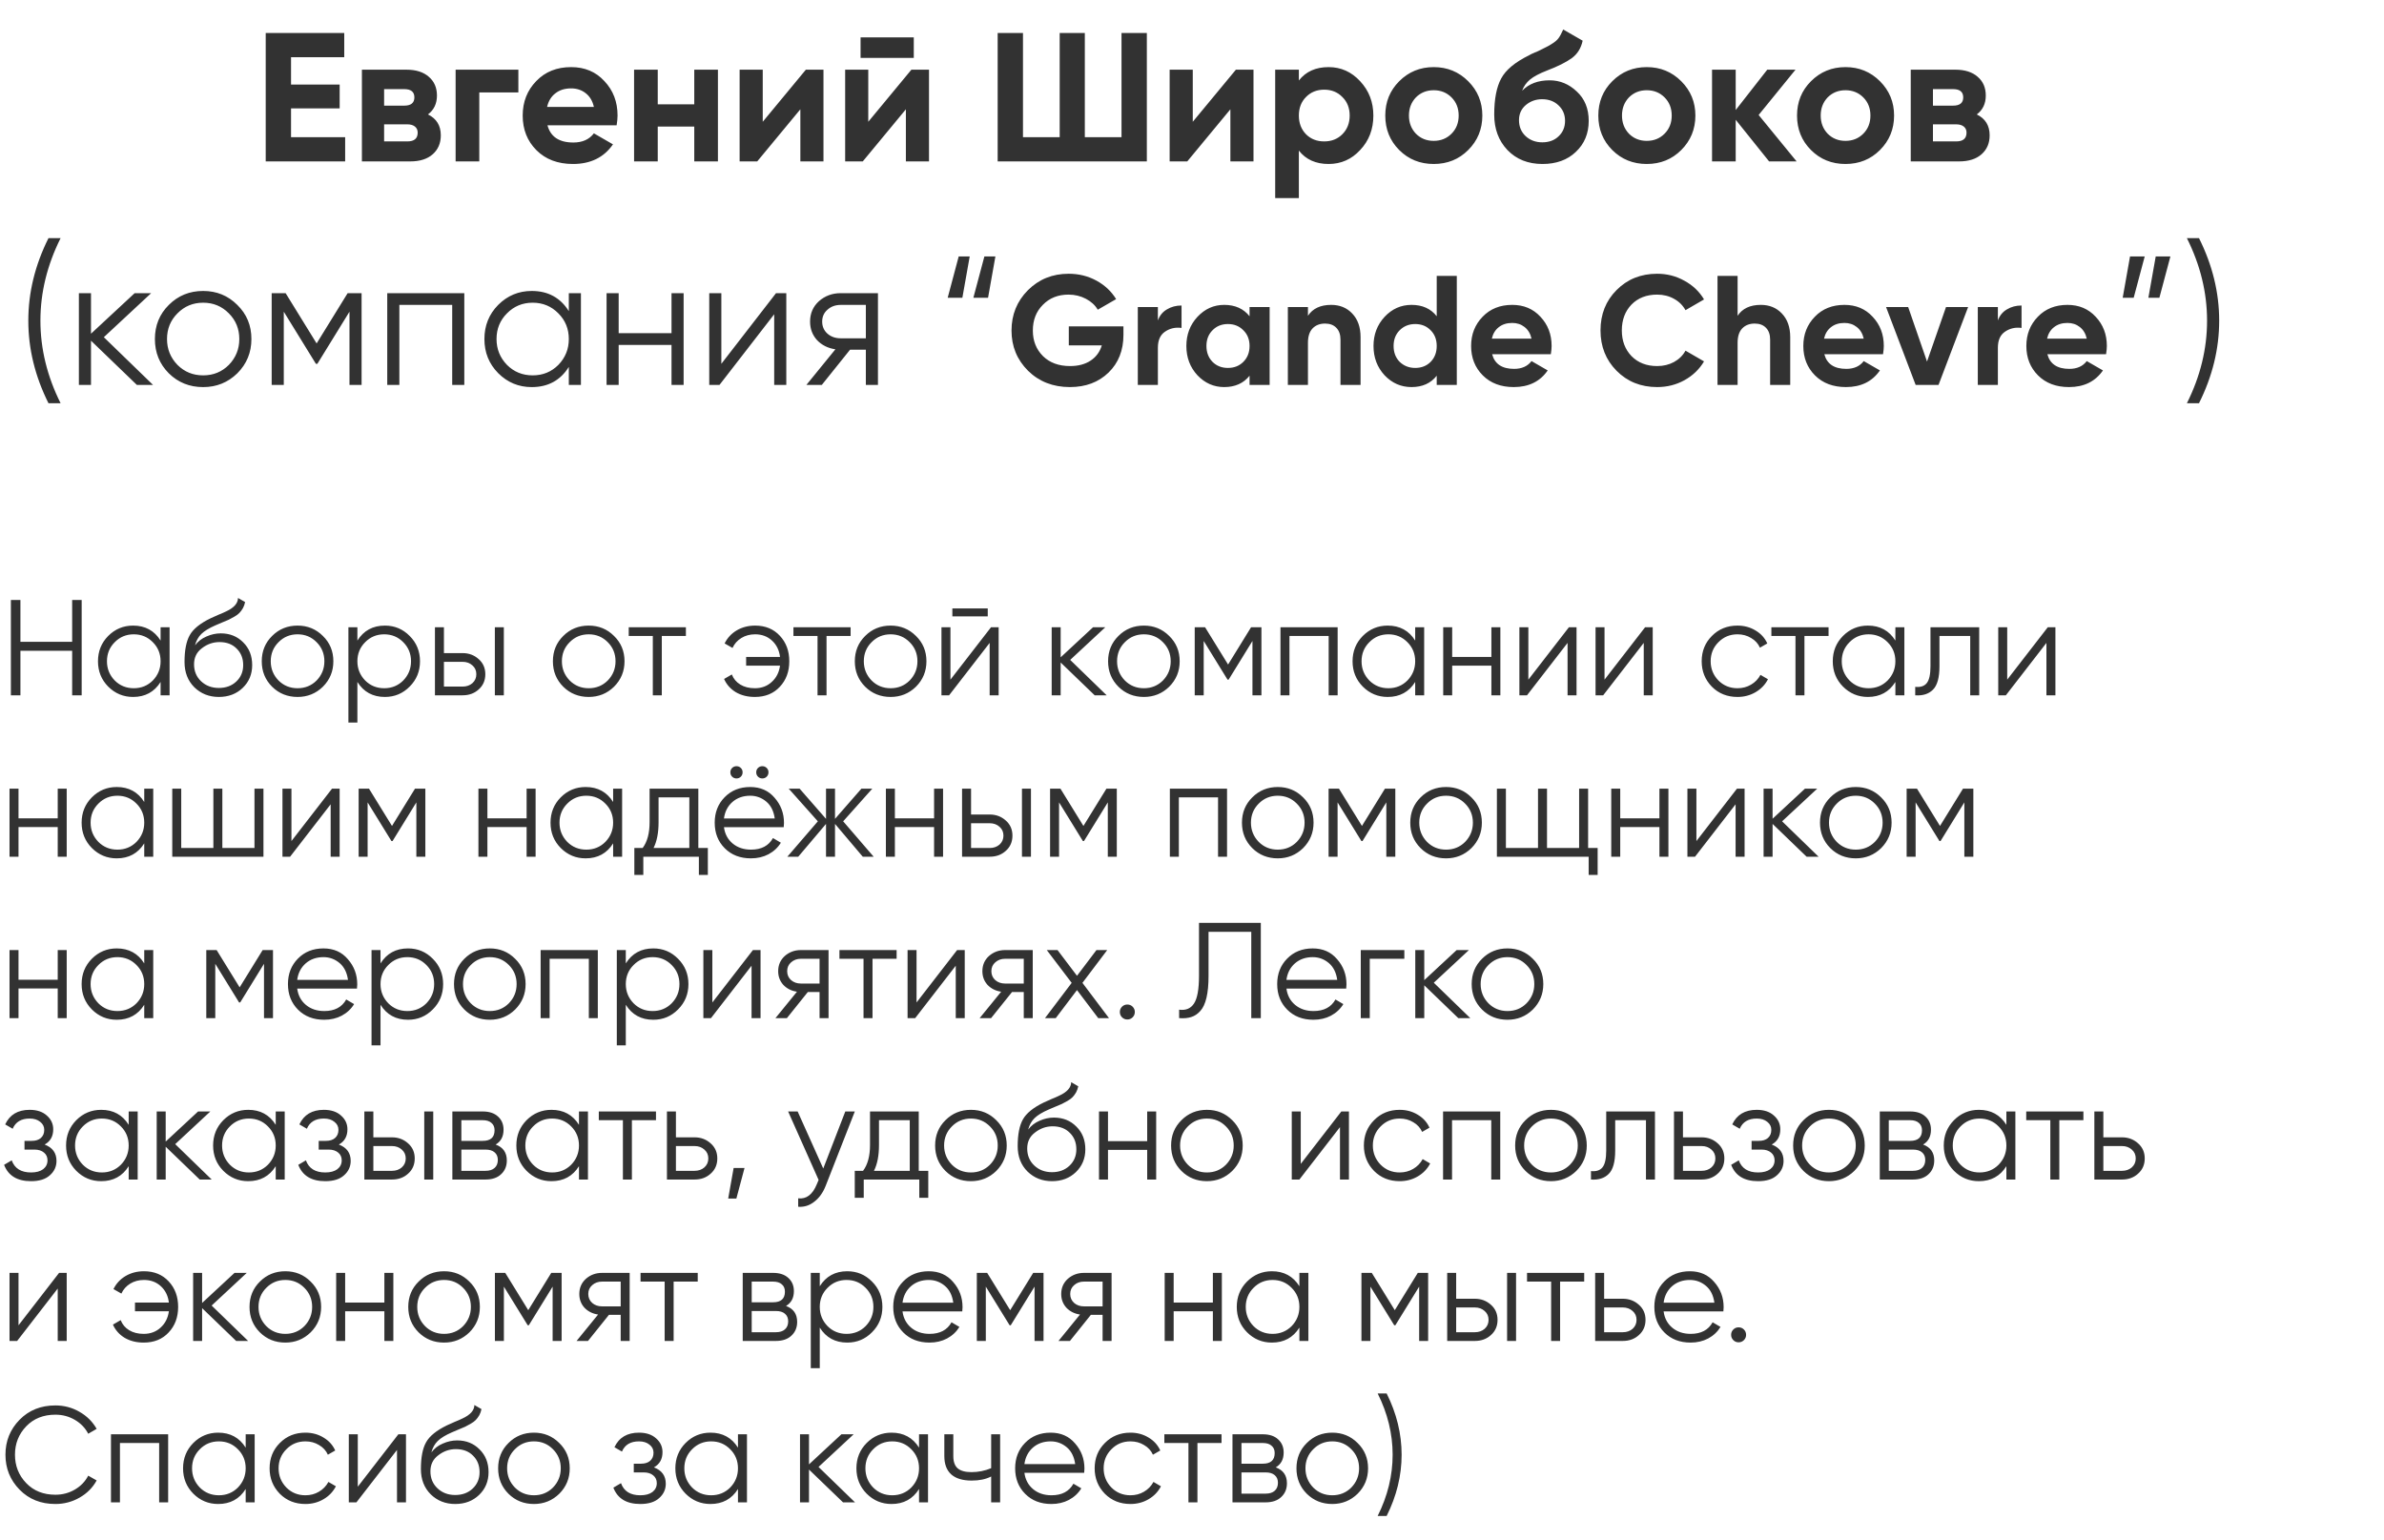
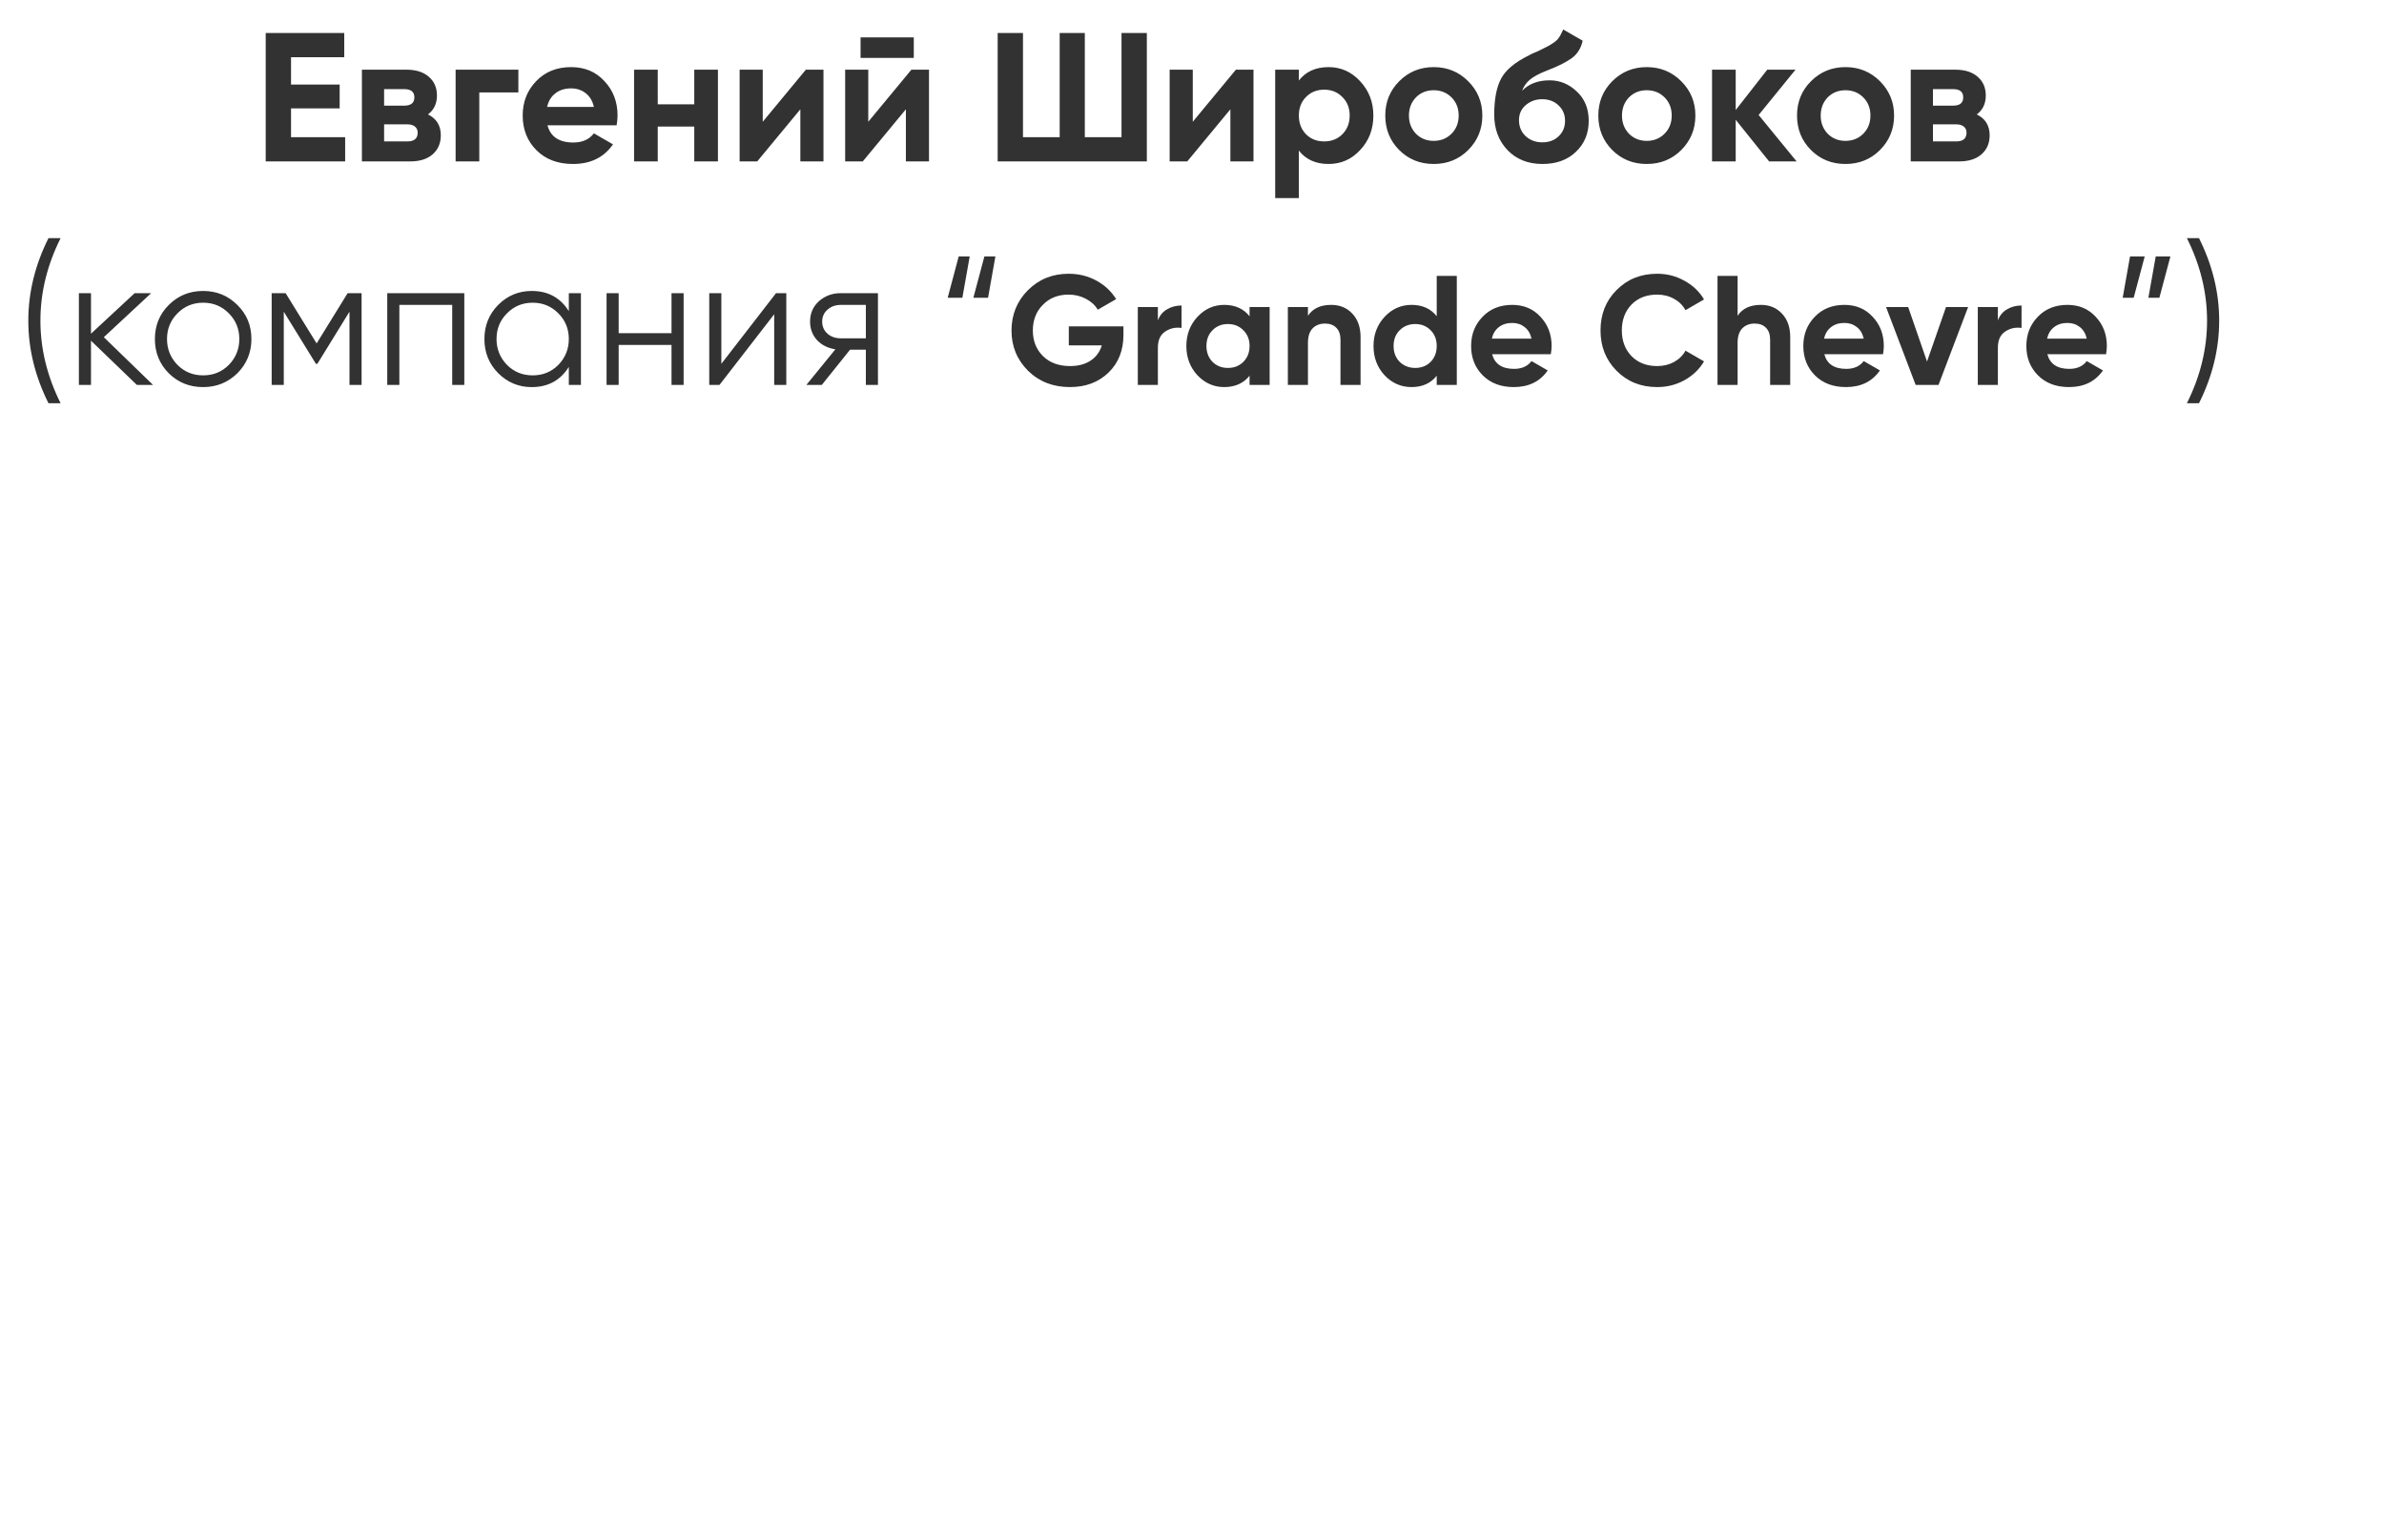
<svg xmlns="http://www.w3.org/2000/svg" width="192" height="124" viewBox="0 0 192 124" fill="none">
  <path d="M23.439 8.729V11.049H27.798V13H21.4V2.656H27.724V4.607H23.439V6.808H27.355V8.729H23.439ZM34.467 9.217C35.156 9.552 35.501 10.114 35.501 10.902C35.501 11.532 35.284 12.04 34.851 12.424C34.417 12.808 33.811 13 33.033 13H29.147V5.612H32.738C33.506 5.612 34.107 5.804 34.54 6.188C34.974 6.562 35.191 7.065 35.191 7.695C35.191 8.345 34.949 8.853 34.467 9.217ZM32.56 7.178H30.935V8.508H32.56C33.102 8.508 33.373 8.286 33.373 7.843C33.373 7.4 33.102 7.178 32.56 7.178ZM30.935 11.389H32.812C33.363 11.389 33.639 11.153 33.639 10.68C33.639 10.473 33.565 10.311 33.417 10.192C33.27 10.074 33.068 10.015 32.812 10.015H30.935V11.389ZM36.694 5.612H41.748V7.444H38.6V13H36.694V5.612ZM49.662 10.089H44.091C44.338 11.015 45.032 11.478 46.175 11.478C46.904 11.478 47.456 11.232 47.83 10.739L49.367 11.626C48.638 12.68 47.564 13.207 46.145 13.207C44.924 13.207 43.944 12.838 43.205 12.099C42.466 11.36 42.096 10.429 42.096 9.306C42.096 8.202 42.461 7.276 43.19 6.528C43.909 5.779 44.845 5.405 45.998 5.405C47.091 5.405 47.983 5.779 48.672 6.528C49.382 7.276 49.736 8.202 49.736 9.306C49.736 9.513 49.712 9.774 49.662 10.089ZM44.062 8.611H47.83C47.722 8.129 47.5 7.759 47.165 7.503C46.84 7.247 46.451 7.119 45.998 7.119C45.485 7.119 45.062 7.252 44.727 7.518C44.392 7.774 44.17 8.138 44.062 8.611ZM55.914 8.404V5.612H57.82V13H55.914V10.192H52.973V13H51.067V5.612H52.973V8.404H55.914ZM61.429 9.808L64.901 5.612H66.32V13H64.458V8.803L60.985 13H59.567V5.612H61.429V9.808ZM73.593 4.666H69.308V3.011H73.593V4.666ZM69.928 9.808L73.401 5.612H74.819V13H72.957V8.803L69.485 13H68.066V5.612H69.928V9.808ZM90.323 11.049V2.656H92.363V13H80.349V2.656H82.388V11.049H85.344V2.656H87.368V11.049H90.323ZM96.062 9.808L99.535 5.612H100.953V13H99.091V8.803L95.619 13H94.2V5.612H96.062V9.808ZM107 5.405C107.995 5.405 108.842 5.784 109.542 6.542C110.251 7.301 110.606 8.222 110.606 9.306C110.606 10.409 110.251 11.335 109.542 12.084C108.852 12.832 108.005 13.207 107 13.207C105.966 13.207 105.168 12.847 104.606 12.128V15.955H102.7V5.612H104.606V6.483C105.168 5.764 105.966 5.405 107 5.405ZM105.182 10.813C105.567 11.197 106.054 11.389 106.645 11.389C107.236 11.389 107.724 11.197 108.108 10.813C108.502 10.419 108.699 9.917 108.699 9.306C108.699 8.695 108.502 8.197 108.108 7.813C107.724 7.419 107.236 7.222 106.645 7.222C106.054 7.222 105.567 7.419 105.182 7.813C104.798 8.197 104.606 8.695 104.606 9.306C104.606 9.917 104.798 10.419 105.182 10.813ZM118.245 12.084C117.496 12.832 116.57 13.207 115.467 13.207C114.364 13.207 113.438 12.832 112.689 12.084C111.94 11.335 111.566 10.409 111.566 9.306C111.566 8.212 111.94 7.291 112.689 6.542C113.447 5.784 114.373 5.405 115.467 5.405C116.56 5.405 117.486 5.784 118.245 6.542C119.004 7.301 119.383 8.222 119.383 9.306C119.383 10.399 119.004 11.325 118.245 12.084ZM114.034 10.769C114.418 11.153 114.896 11.345 115.467 11.345C116.038 11.345 116.516 11.153 116.9 10.769C117.284 10.384 117.477 9.897 117.477 9.306C117.477 8.715 117.284 8.227 116.9 7.843C116.516 7.459 116.038 7.267 115.467 7.267C114.896 7.267 114.418 7.459 114.034 7.843C113.659 8.237 113.472 8.725 113.472 9.306C113.472 9.887 113.659 10.375 114.034 10.769ZM124.226 13.207C123.064 13.207 122.123 12.832 121.404 12.084C120.694 11.335 120.34 10.384 120.34 9.232C120.34 7.981 120.527 7.01 120.901 6.321C121.266 5.631 122.019 5.006 123.162 4.444C123.192 4.424 123.246 4.395 123.325 4.355C123.413 4.316 123.502 4.277 123.591 4.237C123.689 4.198 123.783 4.158 123.871 4.119L124.492 3.809C124.64 3.74 124.797 3.651 124.965 3.543C125.211 3.395 125.393 3.242 125.512 3.085C125.63 2.927 125.758 2.691 125.896 2.375L127.462 3.277C127.334 3.878 127.043 4.346 126.59 4.681C126.127 5.015 125.457 5.35 124.581 5.685C123.97 5.922 123.517 6.163 123.221 6.409C122.926 6.656 122.714 6.956 122.586 7.311C123.128 6.749 123.866 6.469 124.802 6.469C125.63 6.469 126.359 6.769 126.989 7.37C127.63 7.961 127.95 8.749 127.95 9.734C127.95 10.749 127.605 11.581 126.915 12.232C126.236 12.882 125.339 13.207 124.226 13.207ZM124.196 7.991C123.704 7.991 123.27 8.143 122.896 8.449C122.522 8.764 122.335 9.173 122.335 9.675C122.335 10.197 122.512 10.626 122.866 10.961C123.231 11.296 123.679 11.463 124.211 11.463C124.753 11.463 125.191 11.301 125.526 10.976C125.871 10.65 126.044 10.237 126.044 9.734C126.044 9.232 125.871 8.818 125.526 8.493C125.182 8.158 124.738 7.991 124.196 7.991ZM135.403 12.084C134.654 12.832 133.728 13.207 132.625 13.207C131.522 13.207 130.596 12.832 129.847 12.084C129.098 11.335 128.724 10.409 128.724 9.306C128.724 8.212 129.098 7.291 129.847 6.542C130.605 5.784 131.531 5.405 132.625 5.405C133.718 5.405 134.644 5.784 135.403 6.542C136.162 7.301 136.541 8.222 136.541 9.306C136.541 10.399 136.162 11.325 135.403 12.084ZM131.192 10.769C131.576 11.153 132.054 11.345 132.625 11.345C133.196 11.345 133.674 11.153 134.058 10.769C134.443 10.384 134.635 9.897 134.635 9.306C134.635 8.715 134.443 8.227 134.058 7.843C133.674 7.459 133.196 7.267 132.625 7.267C132.054 7.267 131.576 7.459 131.192 7.843C130.817 8.237 130.63 8.725 130.63 9.306C130.63 9.887 130.817 10.375 131.192 10.769ZM141.635 9.261L144.694 13H142.478L139.788 9.646V13H137.882V5.612H139.788V8.862L142.33 5.612H144.605L141.635 9.261ZM151.407 12.084C150.658 12.832 149.732 13.207 148.629 13.207C147.525 13.207 146.599 12.832 145.851 12.084C145.102 11.335 144.727 10.409 144.727 9.306C144.727 8.212 145.102 7.291 145.851 6.542C146.609 5.784 147.535 5.405 148.629 5.405C149.722 5.405 150.648 5.784 151.407 6.542C152.165 7.301 152.544 8.222 152.544 9.306C152.544 10.399 152.165 11.325 151.407 12.084ZM147.195 10.769C147.579 11.153 148.057 11.345 148.629 11.345C149.2 11.345 149.678 11.153 150.062 10.769C150.446 10.384 150.638 9.897 150.638 9.306C150.638 8.715 150.446 8.227 150.062 7.843C149.678 7.459 149.2 7.267 148.629 7.267C148.057 7.267 147.579 7.459 147.195 7.843C146.821 8.237 146.634 8.725 146.634 9.306C146.634 9.887 146.821 10.375 147.195 10.769ZM159.205 9.217C159.895 9.552 160.24 10.114 160.24 10.902C160.24 11.532 160.023 12.04 159.589 12.424C159.156 12.808 158.55 13 157.772 13H153.885V5.612H157.476C158.245 5.612 158.846 5.804 159.279 6.188C159.713 6.562 159.929 7.065 159.929 7.695C159.929 8.345 159.688 8.853 159.205 9.217ZM157.299 7.178H155.674V8.508H157.299C157.841 8.508 158.112 8.286 158.112 7.843C158.112 7.4 157.841 7.178 157.299 7.178ZM155.674 11.389H157.55C158.102 11.389 158.378 11.153 158.378 10.68C158.378 10.473 158.304 10.311 158.156 10.192C158.008 10.074 157.806 10.015 157.55 10.015H155.674V11.389ZM4.881 32.478H3.905C2.822 30.31 2.28 28.094 2.28 25.828C2.28 23.562 2.822 21.346 3.905 19.178H4.881C3.797 21.346 3.255 23.562 3.255 25.828C3.255 28.094 3.797 30.31 4.881 32.478ZM8.362 27.158L12.323 31H11.022L7.328 27.439V31H6.353V23.611H7.328V26.877L10.845 23.611H12.175L8.362 27.158ZM19.11 30.069C18.352 30.808 17.436 31.177 16.362 31.177C15.268 31.177 14.347 30.808 13.598 30.069C12.85 29.32 12.475 28.399 12.475 27.306C12.475 26.212 12.85 25.296 13.598 24.557C14.347 23.808 15.268 23.434 16.362 23.434C17.445 23.434 18.362 23.808 19.11 24.557C19.869 25.296 20.248 26.212 20.248 27.306C20.248 28.389 19.869 29.311 19.11 30.069ZM14.293 29.389C14.854 29.951 15.544 30.232 16.362 30.232C17.179 30.232 17.869 29.951 18.43 29.389C18.992 28.808 19.273 28.114 19.273 27.306C19.273 26.488 18.992 25.799 18.43 25.237C17.869 24.666 17.179 24.38 16.362 24.38C15.544 24.38 14.854 24.666 14.293 25.237C13.731 25.799 13.451 26.488 13.451 27.306C13.451 28.114 13.731 28.808 14.293 29.389ZM27.998 23.611H29.121V31H28.146V25.104L25.56 29.301H25.441L22.855 25.104V31H21.88V23.611H23.003L25.5 27.66L27.998 23.611ZM31.188 23.611H37.394V31H36.419V24.557H32.163V31H31.188V23.611ZM45.811 25.06V23.611H46.786V31H45.811V29.552C45.131 30.636 44.136 31.177 42.826 31.177C41.772 31.177 40.87 30.803 40.122 30.054C39.383 29.306 39.013 28.389 39.013 27.306C39.013 26.222 39.383 25.306 40.122 24.557C40.87 23.808 41.772 23.434 42.826 23.434C44.136 23.434 45.131 23.976 45.811 25.06ZM40.831 29.389C41.392 29.951 42.082 30.232 42.9 30.232C43.717 30.232 44.407 29.951 44.968 29.389C45.53 28.808 45.811 28.114 45.811 27.306C45.811 26.488 45.53 25.799 44.968 25.237C44.407 24.666 43.717 24.38 42.9 24.38C42.082 24.38 41.392 24.666 40.831 25.237C40.269 25.799 39.989 26.488 39.989 27.306C39.989 28.114 40.269 28.808 40.831 29.389ZM54.082 26.833V23.611H55.057V31H54.082V27.779H49.826V31H48.851V23.611H49.826V26.833H54.082ZM58.095 29.301L62.499 23.611H63.326V31H62.351V25.311L57.947 31H57.12V23.611H58.095V29.301ZM67.709 23.611H70.708V31H69.733V28.163H68.462L66.187 31H64.945L67.28 28.133C66.679 28.045 66.187 27.798 65.802 27.394C65.428 26.981 65.241 26.483 65.241 25.902C65.241 25.242 65.477 24.695 65.95 24.262C66.443 23.828 67.029 23.611 67.709 23.611ZM67.709 27.247H69.733V24.557H67.709C67.285 24.557 66.93 24.685 66.645 24.941C66.359 25.188 66.216 25.508 66.216 25.902C66.216 26.296 66.359 26.621 66.645 26.877C66.93 27.123 67.285 27.247 67.709 27.247ZM77.506 23.981H76.324L77.21 20.656H78.097L77.506 23.981ZM79.575 23.981H78.392L79.279 20.656H80.166L79.575 23.981ZM86.078 26.286H90.479V26.963C90.479 28.216 90.078 29.232 89.276 30.009C88.473 30.787 87.437 31.175 86.166 31.175C84.812 31.175 83.688 30.737 82.793 29.859C81.907 28.973 81.464 27.895 81.464 26.624C81.464 25.345 81.903 24.263 82.781 23.377C83.667 22.491 84.762 22.048 86.066 22.048C86.877 22.048 87.621 22.232 88.298 22.599C88.975 22.967 89.505 23.464 89.89 24.091L88.41 24.944C88.202 24.584 87.884 24.292 87.458 24.066C87.031 23.841 86.563 23.728 86.053 23.728C85.209 23.728 84.519 24.004 83.984 24.555C83.45 25.09 83.182 25.78 83.182 26.624C83.182 27.452 83.454 28.137 83.997 28.68C84.54 29.215 85.268 29.483 86.179 29.483C86.839 29.483 87.391 29.337 87.834 29.044C88.277 28.752 88.578 28.342 88.737 27.815H86.078V26.286ZM93.252 24.731V25.809C93.394 25.416 93.637 25.119 93.98 24.919C94.322 24.71 94.715 24.605 95.158 24.605V26.411C94.665 26.344 94.222 26.444 93.829 26.712C93.445 26.971 93.252 27.401 93.252 28.003V31H91.635V24.731H93.252ZM100.636 25.471V24.731H102.253V31H100.636V30.26C100.151 30.87 99.47 31.175 98.592 31.175C97.756 31.175 97.037 30.858 96.436 30.223C95.842 29.579 95.546 28.793 95.546 27.865C95.546 26.946 95.842 26.164 96.436 25.521C97.037 24.877 97.756 24.555 98.592 24.555C99.47 24.555 100.151 24.86 100.636 25.471ZM97.652 29.144C97.978 29.47 98.392 29.633 98.893 29.633C99.395 29.633 99.808 29.47 100.135 29.144C100.469 28.81 100.636 28.384 100.636 27.865C100.636 27.347 100.469 26.925 100.135 26.599C99.808 26.265 99.395 26.098 98.893 26.098C98.392 26.098 97.978 26.265 97.652 26.599C97.326 26.925 97.163 27.347 97.163 27.865C97.163 28.384 97.326 28.81 97.652 29.144ZM107.206 24.555C107.9 24.555 108.464 24.785 108.899 25.245C109.35 25.713 109.576 26.348 109.576 27.151V31H107.958V27.351C107.958 26.942 107.845 26.624 107.62 26.398C107.402 26.173 107.101 26.06 106.717 26.06C106.291 26.06 105.952 26.194 105.701 26.461C105.459 26.72 105.338 27.105 105.338 27.615V31H103.72V24.731H105.338V25.433C105.722 24.848 106.345 24.555 107.206 24.555ZM115.709 25.471V22.223H117.326V31H115.709V30.26C115.232 30.87 114.555 31.175 113.678 31.175C112.833 31.175 112.11 30.858 111.508 30.223C110.915 29.579 110.618 28.793 110.618 27.865C110.618 26.946 110.915 26.164 111.508 25.521C112.11 24.877 112.833 24.555 113.678 24.555C114.555 24.555 115.232 24.86 115.709 25.471ZM112.725 29.144C113.067 29.47 113.485 29.633 113.978 29.633C114.48 29.633 114.894 29.47 115.22 29.144C115.546 28.81 115.709 28.384 115.709 27.865C115.709 27.347 115.546 26.925 115.22 26.599C114.894 26.265 114.48 26.098 113.978 26.098C113.477 26.098 113.059 26.265 112.725 26.599C112.399 26.925 112.236 27.347 112.236 27.865C112.236 28.384 112.399 28.81 112.725 29.144ZM124.899 28.53H120.172C120.381 29.316 120.97 29.709 121.94 29.709C122.559 29.709 123.027 29.5 123.344 29.082L124.648 29.834C124.03 30.728 123.119 31.175 121.915 31.175C120.878 31.175 120.047 30.862 119.42 30.235C118.793 29.608 118.479 28.818 118.479 27.865C118.479 26.929 118.789 26.143 119.407 25.508C120.017 24.873 120.812 24.555 121.79 24.555C122.717 24.555 123.474 24.873 124.059 25.508C124.661 26.143 124.962 26.929 124.962 27.865C124.962 28.041 124.941 28.262 124.899 28.53ZM120.147 27.276H123.344C123.252 26.866 123.064 26.553 122.78 26.336C122.504 26.118 122.174 26.01 121.79 26.01C121.355 26.01 120.995 26.123 120.711 26.348C120.427 26.566 120.239 26.875 120.147 27.276ZM133.463 31.175C132.151 31.175 131.06 30.737 130.191 29.859C129.33 28.99 128.9 27.907 128.9 26.612C128.9 25.308 129.33 24.225 130.191 23.364C131.06 22.486 132.151 22.048 133.463 22.048C134.258 22.048 134.989 22.236 135.658 22.612C136.335 22.98 136.861 23.481 137.238 24.116L135.745 24.982C135.528 24.589 135.219 24.284 134.818 24.066C134.416 23.841 133.965 23.728 133.463 23.728C132.611 23.728 131.921 23.995 131.395 24.53C130.876 25.073 130.617 25.767 130.617 26.612C130.617 27.448 130.876 28.137 131.395 28.68C131.921 29.215 132.611 29.483 133.463 29.483C133.965 29.483 134.416 29.374 134.818 29.157C135.227 28.931 135.536 28.626 135.745 28.242L137.238 29.107C136.861 29.742 136.335 30.248 135.658 30.624C134.989 30.992 134.258 31.175 133.463 31.175ZM141.809 24.555C142.503 24.555 143.067 24.785 143.502 25.245C143.953 25.713 144.179 26.348 144.179 27.151V31H142.561V27.351C142.561 26.942 142.448 26.624 142.223 26.398C142.005 26.173 141.704 26.06 141.32 26.06C140.894 26.06 140.555 26.194 140.304 26.461C140.062 26.72 139.941 27.105 139.941 27.615V31H138.323V22.223H139.941V25.433C140.325 24.848 140.948 24.555 141.809 24.555ZM151.653 28.53H146.926C147.135 29.316 147.725 29.709 148.694 29.709C149.313 29.709 149.781 29.5 150.099 29.082L151.403 29.834C150.784 30.728 149.873 31.175 148.669 31.175C147.633 31.175 146.801 30.862 146.174 30.235C145.547 29.608 145.234 28.818 145.234 27.865C145.234 26.929 145.543 26.143 146.162 25.508C146.772 24.873 147.566 24.555 148.544 24.555C149.472 24.555 150.228 24.873 150.813 25.508C151.415 26.143 151.716 26.929 151.716 27.865C151.716 28.041 151.695 28.262 151.653 28.53ZM146.901 27.276H150.099C150.007 26.866 149.819 26.553 149.534 26.336C149.259 26.118 148.928 26.01 148.544 26.01C148.109 26.01 147.75 26.123 147.466 26.348C147.181 26.566 146.993 26.875 146.901 27.276ZM155.196 29.119L156.725 24.731H158.506L156.124 31H154.28L151.898 24.731H153.679L155.196 29.119ZM160.903 24.731V25.809C161.045 25.416 161.288 25.119 161.63 24.919C161.973 24.71 162.366 24.605 162.809 24.605V26.411C162.316 26.344 161.873 26.444 161.48 26.712C161.095 26.971 160.903 27.401 160.903 28.003V31H159.286V24.731H160.903ZM169.616 28.53H164.889C165.098 29.316 165.687 29.709 166.657 29.709C167.276 29.709 167.744 29.5 168.061 29.082L169.365 29.834C168.747 30.728 167.836 31.175 166.632 31.175C165.595 31.175 164.764 30.862 164.137 30.235C163.51 29.608 163.196 28.818 163.196 27.865C163.196 26.929 163.506 26.143 164.124 25.508C164.734 24.873 165.529 24.555 166.507 24.555C167.434 24.555 168.191 24.873 168.776 25.508C169.378 26.143 169.679 26.929 169.679 27.865C169.679 28.041 169.658 28.262 169.616 28.53ZM164.864 27.276H168.061C167.969 26.866 167.781 26.553 167.497 26.336C167.221 26.118 166.891 26.01 166.507 26.01C166.072 26.01 165.712 26.123 165.428 26.348C165.144 26.566 164.956 26.875 164.864 27.276ZM171.546 20.656H172.728L171.841 23.981H170.955L171.546 20.656ZM173.615 20.656H174.797L173.91 23.981H173.024L173.615 20.656ZM177.1 32.478H176.125C177.209 30.31 177.75 28.094 177.75 25.828C177.75 23.562 177.209 21.346 176.125 19.178H177.1C178.184 21.346 178.726 23.562 178.726 25.828C178.726 28.094 178.184 30.31 177.1 32.478Z" fill="#323232" />
-   <path d="M5.811 51.691V48.325H6.578V56H5.811V52.415H1.645V56H0.877V48.325H1.645V51.691H5.811ZM12.934 51.593V50.518H13.658V56H12.934V54.925C12.43 55.73 11.691 56.132 10.719 56.132C9.937 56.132 9.268 55.854 8.713 55.298C8.165 54.743 7.891 54.063 7.891 53.259C7.891 52.455 8.165 51.775 8.713 51.22C9.268 50.664 9.937 50.386 10.719 50.386C11.691 50.386 12.43 50.788 12.934 51.593ZM9.239 54.805C9.656 55.222 10.167 55.43 10.774 55.43C11.381 55.43 11.892 55.222 12.309 54.805C12.726 54.374 12.934 53.858 12.934 53.259C12.934 52.652 12.726 52.141 12.309 51.724C11.892 51.3 11.381 51.088 10.774 51.088C10.167 51.088 9.656 51.3 9.239 51.724C8.822 52.141 8.614 52.652 8.614 53.259C8.614 53.858 8.822 54.374 9.239 54.805ZM17.624 56.132C16.841 56.132 16.184 55.872 15.65 55.353C15.124 54.827 14.861 54.147 14.861 53.314C14.861 52.378 15 51.662 15.277 51.165C15.555 50.661 16.118 50.204 16.966 49.794C17.236 49.67 17.448 49.575 17.602 49.509C17.858 49.407 18.058 49.319 18.205 49.246C18.841 48.954 19.162 48.592 19.169 48.161L19.74 48.49C19.703 48.672 19.645 48.837 19.564 48.983C19.469 49.144 19.374 49.272 19.279 49.367C19.192 49.462 19.053 49.564 18.863 49.674C18.738 49.747 18.588 49.827 18.413 49.915L17.865 50.145L17.349 50.365C16.845 50.584 16.469 50.814 16.22 51.055C15.979 51.289 15.807 51.596 15.705 51.976C15.939 51.662 16.246 51.424 16.626 51.264C17.006 51.096 17.39 51.011 17.777 51.011C18.508 51.011 19.111 51.253 19.586 51.735C20.069 52.21 20.31 52.821 20.31 53.566C20.31 54.304 20.054 54.918 19.542 55.408C19.038 55.89 18.398 56.132 17.624 56.132ZM16.198 54.871C16.578 55.229 17.053 55.408 17.624 55.408C18.194 55.408 18.662 55.236 19.027 54.893C19.4 54.542 19.586 54.1 19.586 53.566C19.586 53.025 19.411 52.583 19.06 52.239C18.716 51.889 18.256 51.713 17.678 51.713C17.16 51.713 16.688 51.878 16.264 52.206C15.84 52.521 15.628 52.952 15.628 53.5C15.628 54.056 15.818 54.513 16.198 54.871ZM26.004 55.309C25.441 55.858 24.762 56.132 23.965 56.132C23.154 56.132 22.47 55.858 21.915 55.309C21.359 54.754 21.081 54.07 21.081 53.259C21.081 52.448 21.359 51.768 21.915 51.22C22.47 50.664 23.154 50.386 23.965 50.386C24.769 50.386 25.449 50.664 26.004 51.22C26.567 51.768 26.848 52.448 26.848 53.259C26.848 54.063 26.567 54.746 26.004 55.309ZM22.43 54.805C22.847 55.222 23.358 55.43 23.965 55.43C24.572 55.43 25.083 55.222 25.5 54.805C25.916 54.374 26.125 53.858 26.125 53.259C26.125 52.652 25.916 52.141 25.5 51.724C25.083 51.3 24.572 51.088 23.965 51.088C23.358 51.088 22.847 51.3 22.43 51.724C22.013 52.141 21.805 52.652 21.805 53.259C21.805 53.858 22.013 54.374 22.43 54.805ZM30.998 50.386C31.78 50.386 32.445 50.664 32.993 51.22C33.549 51.775 33.826 52.455 33.826 53.259C33.826 54.063 33.549 54.743 32.993 55.298C32.445 55.854 31.78 56.132 30.998 56.132C30.026 56.132 29.287 55.73 28.783 54.925V58.193H28.059V50.518H28.783V51.593C29.287 50.788 30.026 50.386 30.998 50.386ZM29.408 54.805C29.825 55.222 30.336 55.43 30.943 55.43C31.549 55.43 32.061 55.222 32.478 54.805C32.894 54.374 33.103 53.858 33.103 53.259C33.103 52.652 32.894 52.141 32.478 51.724C32.061 51.3 31.549 51.088 30.943 51.088C30.336 51.088 29.825 51.3 29.408 51.724C28.991 52.141 28.783 52.652 28.783 53.259C28.783 53.858 28.991 54.374 29.408 54.805ZM35.753 52.601H37.255C37.76 52.601 38.191 52.762 38.549 53.084C38.907 53.398 39.086 53.804 39.086 54.301C39.086 54.805 38.907 55.214 38.549 55.529C38.205 55.843 37.774 56 37.255 56H35.029V50.518H35.753V52.601ZM39.854 56V50.518H40.577V56H39.854ZM35.753 55.298H37.255C37.569 55.298 37.833 55.207 38.045 55.024C38.257 54.834 38.362 54.593 38.362 54.301C38.362 54.008 38.257 53.771 38.045 53.588C37.833 53.398 37.569 53.303 37.255 53.303H35.753V55.298ZM49.452 55.309C48.889 55.858 48.21 56.132 47.413 56.132C46.602 56.132 45.918 55.858 45.363 55.309C44.807 54.754 44.529 54.07 44.529 53.259C44.529 52.448 44.807 51.768 45.363 51.22C45.918 50.664 46.602 50.386 47.413 50.386C48.217 50.386 48.897 50.664 49.452 51.22C50.015 51.768 50.297 52.448 50.297 53.259C50.297 54.063 50.015 54.746 49.452 55.309ZM45.878 54.805C46.295 55.222 46.806 55.43 47.413 55.43C48.02 55.43 48.531 55.222 48.948 54.805C49.365 54.374 49.573 53.858 49.573 53.259C49.573 52.652 49.365 52.141 48.948 51.724C48.531 51.3 48.02 51.088 47.413 51.088C46.806 51.088 46.295 51.3 45.878 51.724C45.462 52.141 45.253 52.652 45.253 53.259C45.253 53.858 45.462 54.374 45.878 54.805ZM50.636 50.518H55.24V51.22H53.3V56H52.576V51.22H50.636V50.518ZM60.815 50.386C61.641 50.386 62.306 50.661 62.81 51.209C63.314 51.75 63.567 52.433 63.567 53.259C63.567 54.092 63.311 54.779 62.799 55.32C62.295 55.861 61.626 56.132 60.793 56.132C60.208 56.132 59.696 56.004 59.258 55.748C58.827 55.485 58.512 55.13 58.315 54.684L58.94 54.322C59.071 54.666 59.298 54.937 59.62 55.134C59.941 55.331 60.332 55.43 60.793 55.43C61.334 55.43 61.787 55.262 62.152 54.925C62.525 54.589 62.748 54.151 62.821 53.61H60.091V52.908H62.821C62.755 52.367 62.54 51.929 62.174 51.593C61.809 51.256 61.355 51.088 60.815 51.088C60.398 51.088 60.029 51.187 59.707 51.384C59.386 51.582 59.148 51.848 58.995 52.185L58.359 51.823C58.578 51.377 58.903 51.026 59.334 50.77C59.773 50.514 60.266 50.386 60.815 50.386ZM63.901 50.518H68.506V51.22H66.566V56H65.842V51.22H63.901V50.518ZM73.768 55.309C73.205 55.858 72.525 56.132 71.728 56.132C70.917 56.132 70.234 55.858 69.678 55.309C69.123 54.754 68.845 54.07 68.845 53.259C68.845 52.448 69.123 51.768 69.678 51.22C70.234 50.664 70.917 50.386 71.728 50.386C72.532 50.386 73.212 50.664 73.768 51.22C74.331 51.768 74.612 52.448 74.612 53.259C74.612 54.063 74.331 54.746 73.768 55.309ZM70.193 54.805C70.61 55.222 71.122 55.43 71.728 55.43C72.335 55.43 72.847 55.222 73.263 54.805C73.68 54.374 73.888 53.858 73.888 53.259C73.888 52.652 73.68 52.141 73.263 51.724C72.847 51.3 72.335 51.088 71.728 51.088C71.122 51.088 70.61 51.3 70.193 51.724C69.777 52.141 69.569 52.652 69.569 53.259C69.569 53.858 69.777 54.374 70.193 54.805ZM79.55 49.641H76.7V49.005H79.55V49.641ZM76.546 54.739L79.814 50.518H80.428V56H79.704V51.779L76.437 56H75.823V50.518H76.546V54.739ZM86.19 53.149L89.128 56H88.163L85.422 53.358V56H84.699V50.518H85.422V52.941L88.032 50.518H89.019L86.19 53.149ZM94.164 55.309C93.602 55.858 92.922 56.132 92.125 56.132C91.314 56.132 90.63 55.858 90.075 55.309C89.519 54.754 89.242 54.07 89.242 53.259C89.242 52.448 89.519 51.768 90.075 51.22C90.63 50.664 91.314 50.386 92.125 50.386C92.929 50.386 93.609 50.664 94.164 51.22C94.727 51.768 95.008 52.448 95.008 53.259C95.008 54.063 94.727 54.746 94.164 55.309ZM90.59 54.805C91.007 55.222 91.518 55.43 92.125 55.43C92.732 55.43 93.243 55.222 93.66 54.805C94.077 54.374 94.285 53.858 94.285 53.259C94.285 52.652 94.077 52.141 93.66 51.724C93.243 51.3 92.732 51.088 92.125 51.088C91.518 51.088 91.007 51.3 90.59 51.724C90.173 52.141 89.965 52.652 89.965 53.259C89.965 53.858 90.173 54.374 90.59 54.805ZM100.758 50.518H101.592V56H100.868V51.625L98.949 54.739H98.862L96.943 51.625V56H96.219V50.518H97.053L98.906 53.522L100.758 50.518ZM103.125 50.518H107.73V56H107.007V51.22H103.849V56H103.125V50.518ZM113.975 51.593V50.518H114.698V56H113.975V54.925C113.471 55.73 112.732 56.132 111.76 56.132C110.978 56.132 110.309 55.854 109.754 55.298C109.206 54.743 108.931 54.063 108.931 53.259C108.931 52.455 109.206 51.775 109.754 51.22C110.309 50.664 110.978 50.386 111.76 50.386C112.732 50.386 113.471 50.788 113.975 51.593ZM110.28 54.805C110.697 55.222 111.208 55.43 111.815 55.43C112.422 55.43 112.933 55.222 113.35 54.805C113.767 54.374 113.975 53.858 113.975 53.259C113.975 52.652 113.767 52.141 113.35 51.724C112.933 51.3 112.422 51.088 111.815 51.088C111.208 51.088 110.697 51.3 110.28 51.724C109.863 52.141 109.655 52.652 109.655 53.259C109.655 53.858 109.863 54.374 110.28 54.805ZM120.112 52.908V50.518H120.835V56H120.112V53.61H116.954V56H116.231V50.518H116.954V52.908H120.112ZM123.089 54.739L126.356 50.518H126.97V56H126.247V51.779L122.98 56H122.366V50.518H123.089V54.739ZM129.224 54.739L132.492 50.518H133.105V56H132.382V51.779L129.115 56H128.501V50.518H129.224V54.739ZM139.931 56.132C139.105 56.132 138.418 55.858 137.87 55.309C137.322 54.746 137.048 54.063 137.048 53.259C137.048 52.448 137.322 51.768 137.87 51.22C138.418 50.664 139.105 50.386 139.931 50.386C140.472 50.386 140.958 50.518 141.389 50.781C141.821 51.037 142.135 51.384 142.332 51.823L141.74 52.163C141.594 51.834 141.357 51.574 141.028 51.384C140.706 51.187 140.341 51.088 139.931 51.088C139.325 51.088 138.813 51.3 138.396 51.724C137.98 52.141 137.771 52.652 137.771 53.259C137.771 53.858 137.98 54.374 138.396 54.805C138.813 55.222 139.325 55.43 139.931 55.43C140.333 55.43 140.695 55.335 141.017 55.145C141.346 54.955 141.601 54.692 141.784 54.355L142.387 54.706C142.161 55.145 141.828 55.492 141.389 55.748C140.951 56.004 140.465 56.132 139.931 56.132ZM142.661 50.518H147.266V51.22H145.325V56H144.602V51.22H142.661V50.518ZM152.648 51.593V50.518H153.372V56H152.648V54.925C152.144 55.73 151.406 56.132 150.433 56.132C149.651 56.132 148.983 55.854 148.427 55.298C147.879 54.743 147.605 54.063 147.605 53.259C147.605 52.455 147.879 51.775 148.427 51.22C148.983 50.664 149.651 50.386 150.433 50.386C151.406 50.386 152.144 50.788 152.648 51.593ZM148.953 54.805C149.37 55.222 149.882 55.43 150.488 55.43C151.095 55.43 151.607 55.222 152.023 54.805C152.44 54.374 152.648 53.858 152.648 53.259C152.648 52.652 152.44 52.141 152.023 51.724C151.607 51.3 151.095 51.088 150.488 51.088C149.882 51.088 149.37 51.3 148.953 51.724C148.537 52.141 148.328 52.652 148.328 53.259C148.328 53.858 148.537 54.374 148.953 54.805ZM155.474 50.518H159.399V56H158.675V51.22H156.198V53.665C156.198 54.578 156.022 55.207 155.671 55.55C155.328 55.894 154.853 56.044 154.246 56V55.32C154.67 55.364 154.981 55.262 155.178 55.013C155.375 54.765 155.474 54.315 155.474 53.665V50.518ZM161.655 54.739L164.923 50.518H165.537V56H164.813V51.779L161.546 56H160.932V50.518H161.655V54.739ZM4.649 65.908V63.518H5.372V69H4.649V66.61H1.491V69H0.767V63.518H1.491V65.908H4.649ZM11.617 64.593V63.518H12.341V69H11.617V67.925C11.113 68.73 10.374 69.132 9.402 69.132C8.62 69.132 7.951 68.854 7.396 68.298C6.848 67.743 6.574 67.063 6.574 66.259C6.574 65.455 6.848 64.775 7.396 64.22C7.951 63.664 8.62 63.386 9.402 63.386C10.374 63.386 11.113 63.788 11.617 64.593ZM7.922 67.805C8.339 68.222 8.85 68.43 9.457 68.43C10.064 68.43 10.575 68.222 10.992 67.805C11.409 67.374 11.617 66.858 11.617 66.259C11.617 65.652 11.409 65.141 10.992 64.724C10.575 64.3 10.064 64.088 9.457 64.088C8.85 64.088 8.339 64.3 7.922 64.724C7.506 65.141 7.297 65.652 7.297 66.259C7.297 66.858 7.506 67.374 7.922 67.805ZM20.495 68.298V63.518H21.218V69H13.873V63.518H14.596V68.298H17.184V63.518H17.907V68.298H20.495ZM23.472 67.739L26.74 63.518H27.354V69H26.63V64.779L23.363 69H22.749V63.518H23.472V67.739ZM33.423 63.518H34.256V69H33.532V64.625L31.614 67.739H31.526L29.607 64.625V69H28.884V63.518H29.717L31.57 66.522L33.423 63.518ZM42.412 65.908V63.518H43.136V69H42.412V66.61H39.254V69H38.531V63.518H39.254V65.908H42.412ZM49.38 64.593V63.518H50.104V69H49.38V67.925C48.876 68.73 48.138 69.132 47.166 69.132C46.383 69.132 45.715 68.854 45.159 68.298C44.611 67.743 44.337 67.063 44.337 66.259C44.337 65.455 44.611 64.775 45.159 64.22C45.715 63.664 46.383 63.386 47.166 63.386C48.138 63.386 48.876 63.788 49.38 64.593ZM45.685 67.805C46.102 68.222 46.614 68.43 47.22 68.43C47.827 68.43 48.339 68.222 48.755 67.805C49.172 67.374 49.38 66.858 49.38 66.259C49.38 65.652 49.172 65.141 48.755 64.724C48.339 64.3 47.827 64.088 47.22 64.088C46.614 64.088 46.102 64.3 45.685 64.724C45.269 65.141 45.06 65.652 45.06 66.259C45.06 66.858 45.269 67.374 45.685 67.805ZM56.241 63.518V68.298H57.008V70.469H56.285V69H51.811V70.469H51.088V68.298H51.757C52.129 67.801 52.316 67.111 52.316 66.226V63.518H56.241ZM52.634 68.298H55.517V64.22H53.039V66.226C53.039 67.074 52.904 67.765 52.634 68.298ZM59.807 62.202C59.807 62.341 59.76 62.458 59.665 62.553C59.57 62.648 59.453 62.696 59.314 62.696C59.175 62.696 59.058 62.648 58.963 62.553C58.868 62.458 58.821 62.341 58.821 62.202C58.821 62.063 58.868 61.947 58.963 61.852C59.058 61.757 59.175 61.709 59.314 61.709C59.453 61.709 59.57 61.757 59.665 61.852C59.76 61.947 59.807 62.063 59.807 62.202ZM61.891 62.202C61.891 62.341 61.843 62.458 61.748 62.553C61.653 62.648 61.536 62.696 61.397 62.696C61.258 62.696 61.141 62.648 61.046 62.553C60.951 62.458 60.904 62.341 60.904 62.202C60.904 62.063 60.951 61.947 61.046 61.852C61.141 61.757 61.258 61.709 61.397 61.709C61.536 61.709 61.653 61.757 61.748 61.852C61.843 61.947 61.891 62.063 61.891 62.202ZM60.421 63.386C61.24 63.386 61.894 63.675 62.384 64.253C62.888 64.823 63.14 65.499 63.14 66.281C63.14 66.317 63.133 66.431 63.118 66.621H58.305C58.379 67.169 58.612 67.608 59.007 67.936C59.402 68.265 59.895 68.43 60.487 68.43C61.32 68.43 61.909 68.119 62.252 67.498L62.888 67.871C62.647 68.265 62.315 68.576 61.891 68.803C61.474 69.022 61.002 69.132 60.476 69.132C59.614 69.132 58.912 68.861 58.371 68.32C57.83 67.779 57.56 67.092 57.56 66.259C57.56 65.433 57.827 64.75 58.36 64.209C58.894 63.661 59.581 63.386 60.421 63.386ZM60.421 64.088C59.851 64.088 59.373 64.256 58.985 64.593C58.605 64.929 58.379 65.371 58.305 65.919H62.395C62.315 65.334 62.092 64.885 61.726 64.571C61.346 64.249 60.911 64.088 60.421 64.088ZM67.906 66.149L70.362 69H69.485L67.249 66.358V69H66.525V66.358L64.288 69H63.411L65.867 66.149L63.521 63.518H64.398L66.525 65.952V63.518H67.249V65.952L69.376 63.518H70.253L67.906 66.149ZM75.228 65.908V63.518H75.952V69H75.228V66.61H72.071V69H71.347V63.518H72.071V65.908H75.228ZM78.206 65.601H79.708C80.212 65.601 80.644 65.762 81.002 66.084C81.36 66.398 81.539 66.804 81.539 67.301C81.539 67.805 81.36 68.214 81.002 68.529C80.658 68.843 80.227 69 79.708 69H77.482V63.518H78.206V65.601ZM82.306 69V63.518H83.03V69H82.306ZM78.206 68.298H79.708C80.022 68.298 80.285 68.207 80.497 68.024C80.709 67.834 80.815 67.593 80.815 67.301C80.815 67.008 80.709 66.771 80.497 66.588C80.285 66.398 80.022 66.303 79.708 66.303H78.206V68.298ZM89.109 63.518H89.943V69H89.219V64.625L87.3 67.739H87.213L85.294 64.625V69H84.57V63.518H85.404L87.256 66.522L89.109 63.518ZM94.217 63.518H98.822V69H98.098V64.22H94.941V69H94.217V63.518ZM104.946 68.309C104.383 68.858 103.704 69.132 102.907 69.132C102.096 69.132 101.412 68.858 100.857 68.309C100.301 67.754 100.023 67.07 100.023 66.259C100.023 65.448 100.301 64.768 100.857 64.22C101.412 63.664 102.096 63.386 102.907 63.386C103.711 63.386 104.391 63.664 104.946 64.22C105.509 64.768 105.79 65.448 105.79 66.259C105.79 67.063 105.509 67.746 104.946 68.309ZM101.372 67.805C101.789 68.222 102.3 68.43 102.907 68.43C103.514 68.43 104.025 68.222 104.442 67.805C104.858 67.374 105.067 66.858 105.067 66.259C105.067 65.652 104.858 65.141 104.442 64.724C104.025 64.3 103.514 64.088 102.907 64.088C102.3 64.088 101.789 64.3 101.372 64.724C100.955 65.141 100.747 65.652 100.747 66.259C100.747 66.858 100.955 67.374 101.372 67.805ZM111.54 63.518H112.374V69H111.65V64.625L109.731 67.739H109.644L107.725 64.625V69H107.001V63.518H107.834L109.687 66.522L111.54 63.518ZM118.501 68.309C117.938 68.858 117.258 69.132 116.462 69.132C115.65 69.132 114.967 68.858 114.412 68.309C113.856 67.754 113.578 67.07 113.578 66.259C113.578 65.448 113.856 64.768 114.412 64.22C114.967 63.664 115.65 63.386 116.462 63.386C117.266 63.386 117.946 63.664 118.501 64.22C119.064 64.768 119.345 65.448 119.345 66.259C119.345 67.063 119.064 67.746 118.501 68.309ZM114.927 67.805C115.343 68.222 115.855 68.43 116.462 68.43C117.068 68.43 117.58 68.222 117.997 67.805C118.413 67.374 118.622 66.858 118.622 66.259C118.622 65.652 118.413 65.141 117.997 64.724C117.58 64.3 117.068 64.088 116.462 64.088C115.855 64.088 115.343 64.3 114.927 64.724C114.51 65.141 114.302 65.652 114.302 66.259C114.302 66.858 114.51 67.374 114.927 67.805ZM127.902 63.518V68.298H128.669V70.469H127.946V69H120.556V63.518H121.28V68.298H123.867V63.518H124.591V68.298H127.178V63.518H127.902ZM133.645 65.908V63.518H134.369V69H133.645V66.61H130.488V69H129.764V63.518H130.488V65.908H133.645ZM136.623 67.739L139.89 63.518H140.504V69H139.78V64.779L136.513 69H135.899V63.518H136.623V67.739ZM143.525 66.149L146.464 69H145.499L142.758 66.358V69H142.034V63.518H142.758V65.941L145.367 63.518H146.354L143.525 66.149ZM151.5 68.309C150.937 68.858 150.257 69.132 149.46 69.132C148.649 69.132 147.966 68.858 147.41 68.309C146.855 67.754 146.577 67.07 146.577 66.259C146.577 65.448 146.855 64.768 147.41 64.22C147.966 63.664 148.649 63.386 149.46 63.386C150.264 63.386 150.944 63.664 151.5 64.22C152.062 64.768 152.344 65.448 152.344 66.259C152.344 67.063 152.062 67.746 151.5 68.309ZM147.925 67.805C148.342 68.222 148.854 68.43 149.46 68.43C150.067 68.43 150.579 68.222 150.995 67.805C151.412 67.374 151.62 66.858 151.62 66.259C151.62 65.652 151.412 65.141 150.995 64.724C150.579 64.3 150.067 64.088 149.46 64.088C148.854 64.088 148.342 64.3 147.925 64.724C147.509 65.141 147.301 65.652 147.301 66.259C147.301 66.858 147.509 67.374 147.925 67.805ZM158.094 63.518H158.927V69H158.203V64.625L156.285 67.739H156.197L154.278 64.625V69H153.555V63.518H154.388L156.241 66.522L158.094 63.518ZM4.649 78.908V76.518H5.372V82H4.649V79.61H1.491V82H0.767V76.518H1.491V78.908H4.649ZM11.617 77.593V76.518H12.341V82H11.617V80.925C11.113 81.73 10.374 82.132 9.402 82.132C8.62 82.132 7.951 81.854 7.396 81.298C6.848 80.743 6.574 80.063 6.574 79.259C6.574 78.455 6.848 77.775 7.396 77.22C7.951 76.664 8.62 76.386 9.402 76.386C10.374 76.386 11.113 76.788 11.617 77.593ZM7.922 80.805C8.339 81.222 8.85 81.43 9.457 81.43C10.064 81.43 10.575 81.222 10.992 80.805C11.409 80.374 11.617 79.858 11.617 79.259C11.617 78.652 11.409 78.141 10.992 77.724C10.575 77.3 10.064 77.088 9.457 77.088C8.85 77.088 8.339 77.3 7.922 77.724C7.506 78.141 7.297 78.652 7.297 79.259C7.297 79.858 7.506 80.374 7.922 80.805ZM21.153 76.518H21.986V82H21.262V77.625L19.344 80.739H19.256L17.337 77.625V82H16.614V76.518H17.447L19.3 79.522L21.153 76.518ZM26.052 76.386C26.871 76.386 27.525 76.675 28.015 77.253C28.519 77.823 28.771 78.499 28.771 79.281C28.771 79.317 28.764 79.431 28.749 79.621H23.936C24.009 80.169 24.243 80.608 24.638 80.936C25.033 81.265 25.526 81.43 26.118 81.43C26.951 81.43 27.54 81.119 27.883 80.498L28.519 80.871C28.278 81.265 27.945 81.576 27.521 81.803C27.105 82.022 26.633 82.132 26.107 82.132C25.245 82.132 24.543 81.861 24.002 81.32C23.461 80.779 23.191 80.092 23.191 79.259C23.191 78.433 23.457 77.75 23.991 77.209C24.525 76.661 25.212 76.386 26.052 76.386ZM26.052 77.088C25.482 77.088 25.003 77.256 24.616 77.593C24.236 77.929 24.009 78.371 23.936 78.919H28.026C27.945 78.334 27.722 77.885 27.357 77.571C26.977 77.249 26.542 77.088 26.052 77.088ZM32.861 76.386C33.643 76.386 34.308 76.664 34.856 77.22C35.412 77.775 35.689 78.455 35.689 79.259C35.689 80.063 35.412 80.743 34.856 81.298C34.308 81.854 33.643 82.132 32.861 82.132C31.889 82.132 31.15 81.73 30.646 80.925V84.193H29.922V76.518H30.646V77.593C31.15 76.788 31.889 76.386 32.861 76.386ZM31.271 80.805C31.688 81.222 32.199 81.43 32.806 81.43C33.413 81.43 33.924 81.222 34.341 80.805C34.757 80.374 34.966 79.858 34.966 79.259C34.966 78.652 34.757 78.141 34.341 77.724C33.924 77.3 33.413 77.088 32.806 77.088C32.199 77.088 31.688 77.3 31.271 77.724C30.854 78.141 30.646 78.652 30.646 79.259C30.646 79.858 30.854 80.374 31.271 80.805ZM41.486 81.309C40.924 81.858 40.244 82.132 39.447 82.132C38.636 82.132 37.952 81.858 37.397 81.309C36.841 80.754 36.564 80.07 36.564 79.259C36.564 78.448 36.841 77.768 37.397 77.22C37.952 76.664 38.636 76.386 39.447 76.386C40.251 76.386 40.931 76.664 41.486 77.22C42.049 77.768 42.331 78.448 42.331 79.259C42.331 80.063 42.049 80.746 41.486 81.309ZM37.912 80.805C38.329 81.222 38.84 81.43 39.447 81.43C40.054 81.43 40.565 81.222 40.982 80.805C41.399 80.374 41.607 79.858 41.607 79.259C41.607 78.652 41.399 78.141 40.982 77.724C40.565 77.3 40.054 77.088 39.447 77.088C38.84 77.088 38.329 77.3 37.912 77.724C37.495 78.141 37.287 78.652 37.287 79.259C37.287 79.858 37.495 80.374 37.912 80.805ZM43.541 76.518H48.146V82H47.423V77.22H44.265V82H43.541V76.518ZM52.615 76.386C53.397 76.386 54.062 76.664 54.61 77.22C55.166 77.775 55.444 78.455 55.444 79.259C55.444 80.063 55.166 80.743 54.61 81.298C54.062 81.854 53.397 82.132 52.615 82.132C51.643 82.132 50.904 81.73 50.4 80.925V84.193H49.676V76.518H50.4V77.593C50.904 76.788 51.643 76.386 52.615 76.386ZM51.025 80.805C51.442 81.222 51.953 81.43 52.56 81.43C53.167 81.43 53.678 81.222 54.095 80.805C54.512 80.374 54.72 79.858 54.72 79.259C54.72 78.652 54.512 78.141 54.095 77.724C53.678 77.3 53.167 77.088 52.56 77.088C51.953 77.088 51.442 77.3 51.025 77.724C50.608 78.141 50.4 78.652 50.4 79.259C50.4 79.858 50.608 80.374 51.025 80.805ZM57.37 80.739L60.638 76.518H61.252V82H60.528V77.779L57.261 82H56.647V76.518H57.37V80.739ZM64.503 76.518H66.729V82H66.005V79.895H65.062L63.374 82H62.453L64.185 79.873C63.739 79.807 63.374 79.624 63.089 79.325C62.811 79.018 62.672 78.649 62.672 78.218C62.672 77.728 62.848 77.322 63.198 77.001C63.564 76.679 63.999 76.518 64.503 76.518ZM64.503 79.215H66.005V77.22H64.503C64.189 77.22 63.926 77.315 63.714 77.505C63.502 77.688 63.396 77.925 63.396 78.218C63.396 78.51 63.502 78.751 63.714 78.941C63.926 79.124 64.189 79.215 64.503 79.215ZM67.606 76.518H72.211V77.22H70.27V82H69.546V77.22H67.606V76.518ZM73.816 80.739L77.083 76.518H77.697V82H76.974V77.779L73.707 82H73.093V76.518H73.816V80.739ZM80.949 76.518H83.174V82H82.451V79.895H81.508L79.82 82H78.899L80.631 79.873C80.185 79.807 79.82 79.624 79.534 79.325C79.257 79.018 79.118 78.649 79.118 78.218C79.118 77.728 79.293 77.322 79.644 77.001C80.01 76.679 80.445 76.518 80.949 76.518ZM80.949 79.215H82.451V77.22H80.949C80.635 77.22 80.371 77.315 80.159 77.505C79.948 77.688 79.841 77.925 79.841 78.218C79.841 78.51 79.948 78.751 80.159 78.941C80.371 79.124 80.635 79.215 80.949 79.215ZM87.176 79.16L89.314 82H88.448L86.738 79.741L85.027 82H84.161L86.31 79.16L84.304 76.518H85.17L86.738 78.59L88.306 76.518H89.172L87.176 79.16ZM91.395 81.507C91.395 81.675 91.336 81.817 91.219 81.934C91.103 82.051 90.96 82.11 90.792 82.11C90.624 82.11 90.481 82.051 90.364 81.934C90.247 81.817 90.189 81.675 90.189 81.507C90.189 81.338 90.247 81.196 90.364 81.079C90.481 80.962 90.624 80.904 90.792 80.904C90.96 80.904 91.103 80.962 91.219 81.079C91.336 81.196 91.395 81.338 91.395 81.507ZM94.963 82V81.32C95.497 81.393 95.895 81.229 96.158 80.827C96.429 80.425 96.564 79.679 96.564 78.59V74.325H101.542V82H100.774V75.049H97.332V78.612C97.332 79.306 97.277 79.888 97.167 80.355C97.057 80.823 96.893 81.178 96.674 81.419C96.462 81.66 96.217 81.825 95.939 81.912C95.669 82 95.343 82.029 94.963 82ZM105.722 76.386C106.541 76.386 107.195 76.675 107.685 77.253C108.189 77.823 108.441 78.499 108.441 79.281C108.441 79.317 108.434 79.431 108.419 79.621H103.606C103.679 80.169 103.913 80.608 104.308 80.936C104.703 81.265 105.196 81.43 105.788 81.43C106.621 81.43 107.21 81.119 107.553 80.498L108.189 80.871C107.948 81.265 107.615 81.576 107.191 81.803C106.775 82.022 106.303 82.132 105.777 82.132C104.915 82.132 104.213 81.861 103.672 81.32C103.131 80.779 102.861 80.092 102.861 79.259C102.861 78.433 103.127 77.75 103.661 77.209C104.195 76.661 104.882 76.386 105.722 76.386ZM105.722 77.088C105.152 77.088 104.673 77.256 104.286 77.593C103.906 77.929 103.679 78.371 103.606 78.919H107.696C107.615 78.334 107.392 77.885 107.027 77.571C106.647 77.249 106.212 77.088 105.722 77.088ZM109.592 76.518H113.101V77.22H110.316V82H109.592V76.518ZM115.473 79.149L118.412 82H117.447L114.706 79.358V82H113.982V76.518H114.706V78.941L117.315 76.518H118.302L115.473 79.149ZM123.448 81.309C122.885 81.858 122.205 82.132 121.408 82.132C120.597 82.132 119.914 81.858 119.358 81.309C118.803 80.754 118.525 80.07 118.525 79.259C118.525 78.448 118.803 77.768 119.358 77.22C119.914 76.664 120.597 76.386 121.408 76.386C122.212 76.386 122.892 76.664 123.448 77.22C124.01 77.768 124.292 78.448 124.292 79.259C124.292 80.063 124.01 80.746 123.448 81.309ZM119.873 80.805C120.29 81.222 120.802 81.43 121.408 81.43C122.015 81.43 122.527 81.222 122.943 80.805C123.36 80.374 123.568 79.858 123.568 79.259C123.568 78.652 123.36 78.141 122.943 77.724C122.527 77.3 122.015 77.088 121.408 77.088C120.802 77.088 120.29 77.3 119.873 77.724C119.457 78.141 119.248 78.652 119.248 79.259C119.248 79.858 119.457 80.374 119.873 80.805ZM3.596 92.182C4.232 92.424 4.55 92.862 4.55 93.498C4.55 93.958 4.371 94.346 4.013 94.66C3.669 94.974 3.165 95.132 2.5 95.132C1.389 95.132 0.665 94.693 0.329 93.816L0.943 93.454C1.177 94.105 1.696 94.43 2.5 94.43C2.916 94.43 3.242 94.342 3.476 94.167C3.709 93.984 3.826 93.746 3.826 93.454C3.826 93.191 3.731 92.983 3.541 92.829C3.351 92.668 3.095 92.588 2.774 92.588H1.973V91.886H2.555C2.869 91.886 3.114 91.809 3.289 91.656C3.472 91.495 3.563 91.276 3.563 90.998C3.563 90.735 3.454 90.519 3.234 90.351C3.022 90.176 2.741 90.088 2.39 90.088C1.71 90.088 1.254 90.362 1.02 90.91L0.417 90.56C0.782 89.778 1.44 89.386 2.39 89.386C2.975 89.386 3.435 89.54 3.772 89.847C4.115 90.147 4.287 90.516 4.287 90.954C4.287 91.517 4.057 91.927 3.596 92.182ZM10.364 90.593V89.518H11.088V95H10.364V93.925C9.86 94.73 9.122 95.132 8.15 95.132C7.367 95.132 6.699 94.854 6.143 94.298C5.595 93.743 5.321 93.063 5.321 92.259C5.321 91.455 5.595 90.775 6.143 90.22C6.699 89.664 7.367 89.386 8.15 89.386C9.122 89.386 9.86 89.788 10.364 90.593ZM6.669 93.805C7.086 94.222 7.598 94.43 8.204 94.43C8.811 94.43 9.323 94.222 9.739 93.805C10.156 93.374 10.364 92.858 10.364 92.259C10.364 91.652 10.156 91.141 9.739 90.724C9.323 90.3 8.811 90.088 8.204 90.088C7.598 90.088 7.086 90.3 6.669 90.724C6.253 91.141 6.045 91.652 6.045 92.259C6.045 92.858 6.253 93.374 6.669 93.805ZM14.111 92.149L17.049 95H16.085L13.344 92.358V95H12.62V89.518H13.344V91.941L15.953 89.518H16.94L14.111 92.149ZM22.206 90.593V89.518H22.93V95H22.206V93.925C21.702 94.73 20.963 95.132 19.991 95.132C19.209 95.132 18.541 94.854 17.985 94.298C17.437 93.743 17.163 93.063 17.163 92.259C17.163 91.455 17.437 90.775 17.985 90.22C18.541 89.664 19.209 89.386 19.991 89.386C20.963 89.386 21.702 89.788 22.206 90.593ZM18.511 93.805C18.928 94.222 19.439 94.43 20.046 94.43C20.653 94.43 21.165 94.222 21.581 93.805C21.998 93.374 22.206 92.858 22.206 92.259C22.206 91.652 21.998 91.141 21.581 90.724C21.165 90.3 20.653 90.088 20.046 90.088C19.439 90.088 18.928 90.3 18.511 90.724C18.095 91.141 17.886 91.652 17.886 92.259C17.886 92.858 18.095 93.374 18.511 93.805ZM27.291 92.182C27.926 92.424 28.244 92.862 28.244 93.498C28.244 93.958 28.065 94.346 27.707 94.66C27.364 94.974 26.859 95.132 26.194 95.132C25.083 95.132 24.36 94.693 24.023 93.816L24.637 93.454C24.871 94.105 25.39 94.43 26.194 94.43C26.611 94.43 26.936 94.342 27.17 94.167C27.404 93.984 27.521 93.746 27.521 93.454C27.521 93.191 27.426 92.983 27.236 92.829C27.046 92.668 26.79 92.588 26.468 92.588H25.668V91.886H26.249C26.563 91.886 26.808 91.809 26.983 91.656C27.166 91.495 27.258 91.276 27.258 90.998C27.258 90.735 27.148 90.519 26.929 90.351C26.717 90.176 26.435 90.088 26.084 90.088C25.405 90.088 24.948 90.362 24.714 90.91L24.111 90.56C24.476 89.778 25.134 89.386 26.084 89.386C26.669 89.386 27.13 89.54 27.466 89.847C27.809 90.147 27.981 90.516 27.981 90.954C27.981 91.517 27.751 91.927 27.291 92.182ZM30.068 91.601H31.57C32.074 91.601 32.505 91.762 32.864 92.084C33.222 92.398 33.401 92.804 33.401 93.301C33.401 93.805 33.222 94.214 32.864 94.529C32.52 94.843 32.089 95 31.57 95H29.344V89.518H30.068V91.601ZM34.168 95V89.518H34.892V95H34.168ZM30.068 94.298H31.57C31.884 94.298 32.147 94.207 32.359 94.024C32.571 93.834 32.677 93.593 32.677 93.301C32.677 93.008 32.571 92.771 32.359 92.588C32.147 92.398 31.884 92.303 31.57 92.303H30.068V94.298ZM39.919 92.182C40.518 92.402 40.818 92.829 40.818 93.465C40.818 93.918 40.664 94.287 40.357 94.572C40.057 94.858 39.637 95 39.096 95H36.432V89.518H38.877C39.403 89.518 39.813 89.653 40.105 89.924C40.405 90.194 40.554 90.549 40.554 90.987C40.554 91.535 40.343 91.934 39.919 92.182ZM38.877 90.22H37.156V91.886H38.877C39.513 91.886 39.831 91.601 39.831 91.031C39.831 90.775 39.747 90.578 39.579 90.439C39.418 90.293 39.184 90.22 38.877 90.22ZM37.156 94.298H39.096C39.418 94.298 39.663 94.222 39.831 94.068C40.006 93.915 40.094 93.699 40.094 93.421C40.094 93.158 40.006 92.953 39.831 92.807C39.663 92.661 39.418 92.588 39.096 92.588H37.156V94.298ZM46.629 90.593V89.518H47.352V95H46.629V93.925C46.124 94.73 45.386 95.132 44.414 95.132C43.632 95.132 42.963 94.854 42.407 94.298C41.859 93.743 41.585 93.063 41.585 92.259C41.585 91.455 41.859 90.775 42.407 90.22C42.963 89.664 43.632 89.386 44.414 89.386C45.386 89.386 46.124 89.788 46.629 90.593ZM42.934 93.805C43.35 94.222 43.862 94.43 44.469 94.43C45.075 94.43 45.587 94.222 46.004 93.805C46.42 93.374 46.629 92.858 46.629 92.259C46.629 91.652 46.42 91.141 46.004 90.724C45.587 90.3 45.075 90.088 44.469 90.088C43.862 90.088 43.35 90.3 42.934 90.724C42.517 91.141 42.309 91.652 42.309 92.259C42.309 92.858 42.517 93.374 42.934 93.805ZM48.226 89.518H52.831V90.22H50.891V95H50.167V90.22H48.226V89.518ZM54.437 91.601H55.939C56.443 91.601 56.874 91.762 57.232 92.084C57.591 92.398 57.77 92.804 57.77 93.301C57.77 93.805 57.591 94.214 57.232 94.529C56.889 94.843 56.458 95 55.939 95H53.713V89.518H54.437V91.601ZM54.437 94.298H55.939C56.253 94.298 56.516 94.207 56.728 94.024C56.94 93.834 57.046 93.593 57.046 93.301C57.046 93.008 56.94 92.771 56.728 92.588C56.516 92.398 56.253 92.303 55.939 92.303H54.437V94.298ZM59.085 94.068H59.962L59.304 96.535H58.646L59.085 94.068ZM66.302 94.112L68.078 89.518H68.845L66.499 95.504C66.28 96.06 65.973 96.487 65.578 96.787C65.191 97.094 64.759 97.229 64.284 97.193V96.513C64.942 96.593 65.443 96.213 65.786 95.373L65.929 95.033L63.473 89.518H64.24L66.302 94.112ZM73.993 89.518V94.298H74.76V96.469H74.037V95H69.563V96.469H68.84V94.298H69.508C69.881 93.801 70.068 93.111 70.068 92.226V89.518H73.993ZM70.386 94.298H73.269V90.22H70.791V92.226C70.791 93.074 70.656 93.765 70.386 94.298ZM80.235 94.309C79.672 94.858 78.992 95.132 78.195 95.132C77.384 95.132 76.701 94.858 76.145 94.309C75.59 93.754 75.312 93.07 75.312 92.259C75.312 91.448 75.59 90.768 76.145 90.22C76.701 89.664 77.384 89.386 78.195 89.386C78.999 89.386 79.679 89.664 80.235 90.22C80.797 90.768 81.079 91.448 81.079 92.259C81.079 93.063 80.797 93.746 80.235 94.309ZM76.66 93.805C77.077 94.222 77.589 94.43 78.195 94.43C78.802 94.43 79.314 94.222 79.73 93.805C80.147 93.374 80.355 92.858 80.355 92.259C80.355 91.652 80.147 91.141 79.73 90.724C79.314 90.3 78.802 90.088 78.195 90.088C77.589 90.088 77.077 90.3 76.66 90.724C76.244 91.141 76.035 91.652 76.035 92.259C76.035 92.858 76.244 93.374 76.66 93.805ZM84.724 95.132C83.942 95.132 83.284 94.872 82.75 94.353C82.224 93.827 81.961 93.147 81.961 92.314C81.961 91.378 82.1 90.662 82.377 90.165C82.655 89.661 83.218 89.204 84.066 88.794C84.336 88.67 84.548 88.575 84.702 88.509C84.958 88.407 85.159 88.319 85.305 88.246C85.941 87.954 86.262 87.592 86.27 87.161L86.84 87.49C86.803 87.672 86.745 87.837 86.664 87.983C86.569 88.144 86.474 88.272 86.379 88.367C86.291 88.462 86.153 88.564 85.963 88.674C85.838 88.747 85.689 88.827 85.513 88.915L84.965 89.145L84.45 89.365C83.945 89.584 83.569 89.814 83.32 90.055C83.079 90.289 82.907 90.596 82.805 90.976C83.039 90.662 83.346 90.424 83.726 90.264C84.106 90.096 84.49 90.011 84.877 90.011C85.608 90.011 86.211 90.253 86.686 90.735C87.169 91.21 87.41 91.82 87.41 92.566C87.41 93.304 87.154 93.918 86.642 94.408C86.138 94.89 85.499 95.132 84.724 95.132ZM83.298 93.871C83.678 94.229 84.154 94.408 84.724 94.408C85.294 94.408 85.762 94.236 86.127 93.893C86.5 93.542 86.686 93.1 86.686 92.566C86.686 92.025 86.511 91.583 86.16 91.239C85.816 90.889 85.356 90.713 84.778 90.713C84.26 90.713 83.788 90.878 83.364 91.207C82.94 91.521 82.728 91.952 82.728 92.5C82.728 93.056 82.918 93.513 83.298 93.871ZM92.392 91.908V89.518H93.115V95H92.392V92.61H89.234V95H88.51V89.518H89.234V91.908H92.392ZM99.239 94.309C98.677 94.858 97.997 95.132 97.2 95.132C96.389 95.132 95.705 94.858 95.15 94.309C94.594 93.754 94.317 93.07 94.317 92.259C94.317 91.448 94.594 90.768 95.15 90.22C95.705 89.664 96.389 89.386 97.2 89.386C98.004 89.386 98.684 89.664 99.239 90.22C99.802 90.768 100.084 91.448 100.084 92.259C100.084 93.063 99.802 93.746 99.239 94.309ZM95.665 93.805C96.082 94.222 96.593 94.43 97.2 94.43C97.807 94.43 98.318 94.222 98.735 93.805C99.152 93.374 99.36 92.858 99.36 92.259C99.36 91.652 99.152 91.141 98.735 90.724C98.318 90.3 97.807 90.088 97.2 90.088C96.593 90.088 96.082 90.3 95.665 90.724C95.249 91.141 95.04 91.652 95.04 92.259C95.04 92.858 95.249 93.374 95.665 93.805ZM104.759 93.739L108.026 89.518H108.64V95H107.917V90.779L104.649 95H104.035V89.518H104.759V93.739ZM112.725 95.132C111.899 95.132 111.212 94.858 110.664 94.309C110.116 93.746 109.842 93.063 109.842 92.259C109.842 91.448 110.116 90.768 110.664 90.22C111.212 89.664 111.899 89.386 112.725 89.386C113.266 89.386 113.752 89.518 114.183 89.781C114.614 90.037 114.929 90.384 115.126 90.823L114.534 91.163C114.388 90.834 114.15 90.574 113.821 90.384C113.5 90.187 113.134 90.088 112.725 90.088C112.118 90.088 111.607 90.3 111.19 90.724C110.773 91.141 110.565 91.652 110.565 92.259C110.565 92.858 110.773 93.374 111.19 93.805C111.607 94.222 112.118 94.43 112.725 94.43C113.127 94.43 113.489 94.335 113.81 94.145C114.139 93.955 114.395 93.692 114.578 93.355L115.181 93.706C114.954 94.145 114.622 94.492 114.183 94.748C113.745 95.004 113.259 95.132 112.725 95.132ZM116.22 89.518H120.825V95H120.101V90.22H116.943V95H116.22V89.518ZM126.949 94.309C126.386 94.858 125.706 95.132 124.909 95.132C124.098 95.132 123.415 94.858 122.859 94.309C122.304 93.754 122.026 93.07 122.026 92.259C122.026 91.448 122.304 90.768 122.859 90.22C123.415 89.664 124.098 89.386 124.909 89.386C125.714 89.386 126.393 89.664 126.949 90.22C127.512 90.768 127.793 91.448 127.793 92.259C127.793 93.063 127.512 93.746 126.949 94.309ZM123.375 93.805C123.791 94.222 124.303 94.43 124.909 94.43C125.516 94.43 126.028 94.222 126.444 93.805C126.861 93.374 127.069 92.858 127.069 92.259C127.069 91.652 126.861 91.141 126.444 90.724C126.028 90.3 125.516 90.088 124.909 90.088C124.303 90.088 123.791 90.3 123.375 90.724C122.958 91.141 122.75 91.652 122.75 92.259C122.75 92.858 122.958 93.374 123.375 93.805ZM129.36 89.518H133.285V95H132.561V90.22H130.083V92.665C130.083 93.578 129.908 94.207 129.557 94.55C129.214 94.894 128.739 95.044 128.132 95V94.32C128.556 94.364 128.867 94.262 129.064 94.013C129.261 93.765 129.36 93.315 129.36 92.665V89.518ZM135.541 91.601H137.043C137.548 91.601 137.979 91.762 138.337 92.084C138.695 92.398 138.874 92.804 138.874 93.301C138.874 93.805 138.695 94.214 138.337 94.529C137.994 94.843 137.562 95 137.043 95H134.818V89.518H135.541V91.601ZM135.541 94.298H137.043C137.358 94.298 137.621 94.207 137.833 94.024C138.045 93.834 138.151 93.593 138.151 93.301C138.151 93.008 138.045 92.771 137.833 92.588C137.621 92.398 137.358 92.303 137.043 92.303H135.541V94.298ZM142.689 92.182C143.325 92.424 143.643 92.862 143.643 93.498C143.643 93.958 143.464 94.346 143.106 94.66C142.762 94.974 142.258 95.132 141.593 95.132C140.482 95.132 139.758 94.693 139.422 93.816L140.036 93.454C140.27 94.105 140.789 94.43 141.593 94.43C142.01 94.43 142.335 94.342 142.569 94.167C142.803 93.984 142.92 93.746 142.92 93.454C142.92 93.191 142.825 92.983 142.635 92.829C142.445 92.668 142.189 92.588 141.867 92.588H141.067V91.886H141.648C141.962 91.886 142.207 91.809 142.382 91.656C142.565 91.495 142.656 91.276 142.656 90.998C142.656 90.735 142.547 90.519 142.328 90.351C142.116 90.176 141.834 90.088 141.483 90.088C140.804 90.088 140.347 90.362 140.113 90.91L139.51 90.56C139.875 89.778 140.533 89.386 141.483 89.386C142.068 89.386 142.529 89.54 142.865 89.847C143.208 90.147 143.38 90.516 143.38 90.954C143.38 91.517 143.15 91.927 142.689 92.182ZM149.337 94.309C148.774 94.858 148.094 95.132 147.298 95.132C146.486 95.132 145.803 94.858 145.247 94.309C144.692 93.754 144.414 93.07 144.414 92.259C144.414 91.448 144.692 90.768 145.247 90.22C145.803 89.664 146.486 89.386 147.298 89.386C148.102 89.386 148.781 89.664 149.337 90.22C149.9 90.768 150.181 91.448 150.181 92.259C150.181 93.063 149.9 93.746 149.337 94.309ZM145.763 93.805C146.179 94.222 146.691 94.43 147.298 94.43C147.904 94.43 148.416 94.222 148.833 93.805C149.249 93.374 149.457 92.858 149.457 92.259C149.457 91.652 149.249 91.141 148.833 90.724C148.416 90.3 147.904 90.088 147.298 90.088C146.691 90.088 146.179 90.3 145.763 90.724C145.346 91.141 145.138 91.652 145.138 92.259C145.138 92.858 145.346 93.374 145.763 93.805ZM154.879 92.182C155.478 92.402 155.778 92.829 155.778 93.465C155.778 93.918 155.624 94.287 155.317 94.572C155.017 94.858 154.597 95 154.056 95H151.392V89.518H153.837C154.363 89.518 154.773 89.653 155.065 89.924C155.365 90.194 155.514 90.549 155.514 90.987C155.514 91.535 155.302 91.934 154.879 92.182ZM153.837 90.22H152.116V91.886H153.837C154.473 91.886 154.791 91.601 154.791 91.031C154.791 90.775 154.707 90.578 154.539 90.439C154.378 90.293 154.144 90.22 153.837 90.22ZM152.116 94.298H154.056C154.378 94.298 154.623 94.222 154.791 94.068C154.966 93.915 155.054 93.699 155.054 93.421C155.054 93.158 154.966 92.953 154.791 92.807C154.623 92.661 154.378 92.588 154.056 92.588H152.116V94.298ZM161.588 90.593V89.518H162.312V95H161.588V93.925C161.084 94.73 160.346 95.132 159.374 95.132C158.592 95.132 157.923 94.854 157.367 94.298C156.819 93.743 156.545 93.063 156.545 92.259C156.545 91.455 156.819 90.775 157.367 90.22C157.923 89.664 158.592 89.386 159.374 89.386C160.346 89.386 161.084 89.788 161.588 90.593ZM157.894 93.805C158.31 94.222 158.822 94.43 159.429 94.43C160.035 94.43 160.547 94.222 160.963 93.805C161.38 93.374 161.588 92.858 161.588 92.259C161.588 91.652 161.38 91.141 160.963 90.724C160.547 90.3 160.035 90.088 159.429 90.088C158.822 90.088 158.31 90.3 157.894 90.724C157.477 91.141 157.269 91.652 157.269 92.259C157.269 92.858 157.477 93.374 157.894 93.805ZM163.186 89.518H167.791V90.22H165.851V95H165.127V90.22H163.186V89.518ZM169.397 91.601H170.899C171.403 91.601 171.834 91.762 172.192 92.084C172.55 92.398 172.73 92.804 172.73 93.301C172.73 93.805 172.55 94.214 172.192 94.529C171.849 94.843 171.418 95 170.899 95H168.673V89.518H169.397V91.601ZM169.397 94.298H170.899C171.213 94.298 171.476 94.207 171.688 94.024C171.9 93.834 172.006 93.593 172.006 93.301C172.006 93.008 171.9 92.771 171.688 92.588C171.476 92.398 171.213 92.303 170.899 92.303H169.397V94.298ZM1.491 106.739L4.758 102.518H5.372V108H4.649V103.779L1.381 108H0.767V102.518H1.491V106.739ZM11.595 102.387C12.421 102.387 13.086 102.661 13.591 103.209C14.095 103.75 14.347 104.433 14.347 105.259C14.347 106.092 14.091 106.779 13.579 107.32C13.075 107.861 12.406 108.132 11.573 108.132C10.988 108.132 10.477 108.004 10.038 107.748C9.607 107.485 9.293 107.13 9.095 106.684L9.72 106.323C9.852 106.666 10.078 106.937 10.4 107.134C10.722 107.331 11.113 107.43 11.573 107.43C12.114 107.43 12.567 107.262 12.933 106.926C13.305 106.589 13.528 106.151 13.601 105.61H10.871V104.908H13.601C13.536 104.367 13.32 103.929 12.955 103.593C12.589 103.256 12.136 103.088 11.595 103.088C11.178 103.088 10.809 103.187 10.488 103.384C10.166 103.582 9.929 103.848 9.775 104.185L9.139 103.823C9.358 103.377 9.684 103.026 10.115 102.77C10.553 102.514 11.047 102.387 11.595 102.387ZM17.045 105.149L19.983 108H19.018L16.277 105.358V108H15.554V102.518H16.277V104.941L18.887 102.518H19.873L17.045 105.149ZM25.019 107.309C24.456 107.857 23.777 108.132 22.98 108.132C22.169 108.132 21.485 107.857 20.93 107.309C20.374 106.754 20.096 106.07 20.096 105.259C20.096 104.448 20.374 103.768 20.93 103.22C21.485 102.664 22.169 102.387 22.98 102.387C23.784 102.387 24.464 102.664 25.019 103.22C25.582 103.768 25.863 104.448 25.863 105.259C25.863 106.063 25.582 106.746 25.019 107.309ZM21.445 106.805C21.862 107.222 22.373 107.43 22.98 107.43C23.587 107.43 24.098 107.222 24.515 106.805C24.931 106.374 25.14 105.858 25.14 105.259C25.14 104.652 24.931 104.141 24.515 103.724C24.098 103.3 23.587 103.088 22.98 103.088C22.373 103.088 21.862 103.3 21.445 103.724C21.028 104.141 20.82 104.652 20.82 105.259C20.82 105.858 21.028 106.374 21.445 106.805ZM30.956 104.908V102.518H31.679V108H30.956V105.61H27.798V108H27.074V102.518H27.798V104.908H30.956ZM37.803 107.309C37.24 107.857 36.561 108.132 35.764 108.132C34.953 108.132 34.269 107.857 33.714 107.309C33.158 106.754 32.88 106.07 32.88 105.259C32.88 104.448 33.158 103.768 33.714 103.22C34.269 102.664 34.953 102.387 35.764 102.387C36.568 102.387 37.248 102.664 37.803 103.22C38.366 103.768 38.647 104.448 38.647 105.259C38.647 106.063 38.366 106.746 37.803 107.309ZM34.229 106.805C34.646 107.222 35.157 107.43 35.764 107.43C36.371 107.43 36.882 107.222 37.299 106.805C37.715 106.374 37.924 105.858 37.924 105.259C37.924 104.652 37.715 104.141 37.299 103.724C36.882 103.3 36.371 103.088 35.764 103.088C35.157 103.088 34.646 103.3 34.229 103.724C33.812 104.141 33.604 104.652 33.604 105.259C33.604 105.858 33.812 106.374 34.229 106.805ZM44.397 102.518H45.231V108H44.507V103.625L42.588 106.739H42.501L40.582 103.625V108H39.858V102.518H40.692L42.544 105.522L44.397 102.518ZM48.486 102.518H50.711V108H49.988V105.895H49.045L47.356 108H46.435L48.168 105.873C47.722 105.807 47.356 105.624 47.071 105.325C46.794 105.018 46.655 104.649 46.655 104.217C46.655 103.728 46.83 103.322 47.181 103C47.546 102.679 47.981 102.518 48.486 102.518ZM48.486 105.215H49.988V103.22H48.486C48.171 103.22 47.908 103.315 47.696 103.505C47.484 103.688 47.378 103.925 47.378 104.217C47.378 104.51 47.484 104.751 47.696 104.941C47.908 105.124 48.171 105.215 48.486 105.215ZM51.588 102.518H56.193V103.22H54.253V108H53.529V103.22H51.588V102.518ZM63.303 105.182C63.902 105.402 64.201 105.829 64.201 106.465C64.201 106.918 64.048 107.287 63.741 107.572C63.441 107.857 63.021 108 62.48 108H59.816V102.518H62.261C62.787 102.518 63.197 102.653 63.489 102.924C63.788 103.194 63.938 103.549 63.938 103.987C63.938 104.535 63.726 104.934 63.303 105.182ZM62.261 103.22H60.54V104.886H62.261C62.897 104.886 63.215 104.601 63.215 104.031C63.215 103.775 63.131 103.578 62.963 103.439C62.802 103.293 62.568 103.22 62.261 103.22ZM60.54 107.298H62.48C62.802 107.298 63.047 107.222 63.215 107.068C63.39 106.915 63.478 106.699 63.478 106.421C63.478 106.158 63.39 105.953 63.215 105.807C63.047 105.661 62.802 105.588 62.48 105.588H60.54V107.298ZM68.236 102.387C69.018 102.387 69.683 102.664 70.232 103.22C70.787 103.775 71.065 104.455 71.065 105.259C71.065 106.063 70.787 106.743 70.232 107.298C69.683 107.854 69.018 108.132 68.236 108.132C67.264 108.132 66.526 107.73 66.022 106.926V110.193H65.298V102.518H66.022V103.593C66.526 102.789 67.264 102.387 68.236 102.387ZM66.647 106.805C67.063 107.222 67.575 107.43 68.181 107.43C68.788 107.43 69.3 107.222 69.716 106.805C70.133 106.374 70.341 105.858 70.341 105.259C70.341 104.652 70.133 104.141 69.716 103.724C69.3 103.3 68.788 103.088 68.181 103.088C67.575 103.088 67.063 103.3 66.647 103.724C66.23 104.141 66.022 104.652 66.022 105.259C66.022 105.858 66.23 106.374 66.647 106.805ZM74.801 102.387C75.619 102.387 76.273 102.675 76.763 103.253C77.268 103.823 77.52 104.499 77.52 105.281C77.52 105.318 77.513 105.431 77.498 105.621H72.685C72.758 106.169 72.992 106.608 73.386 106.937C73.781 107.265 74.275 107.43 74.867 107.43C75.7 107.43 76.288 107.119 76.632 106.498L77.268 106.871C77.026 107.265 76.694 107.576 76.27 107.803C75.853 108.022 75.382 108.132 74.856 108.132C73.993 108.132 73.291 107.861 72.751 107.32C72.21 106.779 71.939 106.092 71.939 105.259C71.939 104.433 72.206 103.75 72.74 103.209C73.273 102.661 73.96 102.387 74.801 102.387ZM74.801 103.088C74.231 103.088 73.752 103.256 73.365 103.593C72.984 103.929 72.758 104.371 72.685 104.919H76.774C76.694 104.334 76.471 103.885 76.105 103.571C75.725 103.249 75.29 103.088 74.801 103.088ZM83.21 102.518H84.043V108H83.32V103.625L81.401 106.739H81.313L79.394 103.625V108H78.671V102.518H79.504L81.357 105.522L83.21 102.518ZM87.298 102.518H89.524V108H88.8V105.895H87.857L86.169 108H85.248L86.98 105.873C86.534 105.807 86.169 105.624 85.884 105.325C85.606 105.018 85.467 104.649 85.467 104.217C85.467 103.728 85.642 103.322 85.993 103C86.359 102.679 86.794 102.518 87.298 102.518ZM87.298 105.215H88.8V103.22H87.298C86.984 103.22 86.721 103.315 86.509 103.505C86.297 103.688 86.191 103.925 86.191 104.217C86.191 104.51 86.297 104.751 86.509 104.941C86.721 105.124 86.984 105.215 87.298 105.215ZM97.681 104.908V102.518H98.404V108H97.681V105.61H94.523V108H93.8V102.518H94.523V104.908H97.681ZM104.649 103.593V102.518H105.373V108H104.649V106.926C104.145 107.73 103.407 108.132 102.434 108.132C101.652 108.132 100.984 107.854 100.428 107.298C99.88 106.743 99.606 106.063 99.606 105.259C99.606 104.455 99.88 103.775 100.428 103.22C100.984 102.664 101.652 102.387 102.434 102.387C103.407 102.387 104.145 102.789 104.649 103.593ZM100.954 106.805C101.371 107.222 101.883 107.43 102.489 107.43C103.096 107.43 103.608 107.222 104.024 106.805C104.441 106.374 104.649 105.858 104.649 105.259C104.649 104.652 104.441 104.141 104.024 103.724C103.608 103.3 103.096 103.088 102.489 103.088C101.883 103.088 101.371 103.3 100.954 103.724C100.538 104.141 100.329 104.652 100.329 105.259C100.329 105.858 100.538 106.374 100.954 106.805ZM114.185 102.518H115.018V108H114.295V103.625L112.376 106.739H112.288L110.369 103.625V108H109.646V102.518H110.479L112.332 105.522L114.185 102.518ZM117.275 104.601H118.777C119.282 104.601 119.713 104.762 120.071 105.084C120.429 105.398 120.608 105.804 120.608 106.301C120.608 106.805 120.429 107.214 120.071 107.529C119.728 107.843 119.296 108 118.777 108H116.552V102.518H117.275V104.601ZM121.376 108V102.518H122.099V108H121.376ZM117.275 107.298H118.777C119.092 107.298 119.355 107.207 119.567 107.024C119.779 106.834 119.885 106.593 119.885 106.301C119.885 106.008 119.779 105.771 119.567 105.588C119.355 105.398 119.092 105.303 118.777 105.303H117.275V107.298ZM122.982 102.518H127.587V103.22H125.646V108H124.923V103.22H122.982V102.518ZM129.192 104.601H130.694C131.199 104.601 131.63 104.762 131.988 105.084C132.346 105.398 132.525 105.804 132.525 106.301C132.525 106.805 132.346 107.214 131.988 107.529C131.644 107.843 131.213 108 130.694 108H128.469V102.518H129.192V104.601ZM129.192 107.298H130.694C131.009 107.298 131.272 107.207 131.484 107.024C131.696 106.834 131.802 106.593 131.802 106.301C131.802 106.008 131.696 105.771 131.484 105.588C131.272 105.398 131.009 105.303 130.694 105.303H129.192V107.298ZM136.098 102.387C136.916 102.387 137.57 102.675 138.06 103.253C138.565 103.823 138.817 104.499 138.817 105.281C138.817 105.318 138.809 105.431 138.795 105.621H133.982C134.055 106.169 134.289 106.608 134.683 106.937C135.078 107.265 135.571 107.43 136.163 107.43C136.997 107.43 137.585 107.119 137.929 106.498L138.565 106.871C138.323 107.265 137.991 107.576 137.567 107.803C137.15 108.022 136.679 108.132 136.153 108.132C135.29 108.132 134.588 107.861 134.047 107.32C133.507 106.779 133.236 106.092 133.236 105.259C133.236 104.433 133.503 103.75 134.036 103.209C134.57 102.661 135.257 102.387 136.098 102.387ZM136.098 103.088C135.528 103.088 135.049 103.256 134.661 103.593C134.281 103.929 134.055 104.371 133.982 104.919H138.071C137.991 104.334 137.768 103.885 137.402 103.571C137.022 103.249 136.587 103.088 136.098 103.088ZM140.625 107.507C140.625 107.675 140.567 107.817 140.45 107.934C140.333 108.051 140.19 108.11 140.022 108.11C139.854 108.11 139.711 108.051 139.595 107.934C139.478 107.817 139.419 107.675 139.419 107.507C139.419 107.339 139.478 107.196 139.595 107.079C139.711 106.962 139.854 106.904 140.022 106.904C140.19 106.904 140.333 106.962 140.45 107.079C140.567 107.196 140.625 107.339 140.625 107.507ZM4.462 121.132C3.293 121.132 2.332 120.748 1.579 119.98C0.819 119.206 0.439 118.266 0.439 117.163C0.439 116.059 0.819 115.12 1.579 114.345C2.332 113.577 3.293 113.194 4.462 113.194C5.164 113.194 5.811 113.366 6.403 113.709C6.995 114.045 7.455 114.502 7.784 115.08L7.105 115.474C6.863 115.006 6.505 114.634 6.03 114.356C5.555 114.078 5.032 113.939 4.462 113.939C3.497 113.939 2.715 114.25 2.116 114.871C1.509 115.5 1.206 116.264 1.206 117.163C1.206 118.062 1.509 118.826 2.116 119.454C2.715 120.075 3.497 120.386 4.462 120.386C5.032 120.386 5.555 120.247 6.03 119.969C6.505 119.692 6.863 119.319 7.105 118.851L7.784 119.235C7.47 119.812 7.013 120.273 6.414 120.616C5.814 120.96 5.164 121.132 4.462 121.132ZM8.937 115.518H13.542V121H12.818V116.22H9.66V121H8.937V115.518ZM19.786 116.593V115.518H20.51V121H19.786V119.926C19.282 120.73 18.544 121.132 17.572 121.132C16.79 121.132 16.121 120.854 15.565 120.298C15.017 119.743 14.743 119.063 14.743 118.259C14.743 117.455 15.017 116.775 15.565 116.22C16.121 115.664 16.79 115.387 17.572 115.387C18.544 115.387 19.282 115.789 19.786 116.593ZM16.091 119.805C16.508 120.222 17.02 120.43 17.627 120.43C18.233 120.43 18.745 120.222 19.161 119.805C19.578 119.374 19.786 118.858 19.786 118.259C19.786 117.652 19.578 117.141 19.161 116.724C18.745 116.3 18.233 116.088 17.627 116.088C17.02 116.088 16.508 116.3 16.091 116.724C15.675 117.141 15.467 117.652 15.467 118.259C15.467 118.858 15.675 119.374 16.091 119.805ZM24.597 121.132C23.771 121.132 23.084 120.857 22.535 120.309C21.987 119.746 21.713 119.063 21.713 118.259C21.713 117.448 21.987 116.768 22.535 116.22C23.084 115.664 23.771 115.387 24.597 115.387C25.137 115.387 25.624 115.518 26.055 115.781C26.486 116.037 26.8 116.384 26.998 116.823L26.406 117.163C26.259 116.834 26.022 116.574 25.693 116.384C25.371 116.187 25.006 116.088 24.597 116.088C23.99 116.088 23.478 116.3 23.062 116.724C22.645 117.141 22.437 117.652 22.437 118.259C22.437 118.858 22.645 119.374 23.062 119.805C23.478 120.222 23.99 120.43 24.597 120.43C24.999 120.43 25.36 120.335 25.682 120.145C26.011 119.955 26.267 119.692 26.45 119.355L27.052 119.706C26.826 120.145 26.493 120.492 26.055 120.748C25.616 121.004 25.13 121.132 24.597 121.132ZM28.815 119.739L32.082 115.518H32.696V121H31.973V116.779L28.705 121H28.091V115.518H28.815V119.739ZM36.66 121.132C35.878 121.132 35.221 120.872 34.687 120.353C34.161 119.827 33.898 119.147 33.898 118.314C33.898 117.378 34.036 116.662 34.314 116.165C34.592 115.661 35.155 115.204 36.003 114.794C36.273 114.67 36.485 114.575 36.639 114.509C36.894 114.407 37.095 114.319 37.242 114.246C37.877 113.954 38.199 113.592 38.206 113.161L38.776 113.49C38.74 113.672 38.681 113.837 38.601 113.983C38.506 114.144 38.411 114.272 38.316 114.367C38.228 114.462 38.089 114.564 37.899 114.674C37.775 114.747 37.625 114.827 37.45 114.915L36.902 115.145L36.386 115.365C35.882 115.584 35.506 115.814 35.257 116.055C35.016 116.289 34.844 116.596 34.742 116.976C34.976 116.662 35.283 116.424 35.663 116.264C36.043 116.096 36.427 116.011 36.814 116.011C37.545 116.011 38.148 116.253 38.623 116.735C39.105 117.21 39.347 117.82 39.347 118.566C39.347 119.304 39.091 119.918 38.579 120.408C38.075 120.89 37.435 121.132 36.66 121.132ZM35.235 119.871C35.615 120.229 36.09 120.408 36.66 120.408C37.231 120.408 37.698 120.236 38.064 119.893C38.437 119.542 38.623 119.1 38.623 118.566C38.623 118.025 38.448 117.583 38.097 117.239C37.753 116.889 37.293 116.713 36.715 116.713C36.196 116.713 35.725 116.878 35.301 117.207C34.877 117.521 34.665 117.952 34.665 118.5C34.665 119.056 34.855 119.513 35.235 119.871ZM45.041 120.309C44.478 120.857 43.798 121.132 43.002 121.132C42.191 121.132 41.507 120.857 40.952 120.309C40.396 119.754 40.118 119.07 40.118 118.259C40.118 117.448 40.396 116.768 40.952 116.22C41.507 115.664 42.191 115.387 43.002 115.387C43.806 115.387 44.486 115.664 45.041 116.22C45.604 116.768 45.885 117.448 45.885 118.259C45.885 119.063 45.604 119.746 45.041 120.309ZM41.467 119.805C41.883 120.222 42.395 120.43 43.002 120.43C43.608 120.43 44.12 120.222 44.537 119.805C44.953 119.374 45.162 118.858 45.162 118.259C45.162 117.652 44.953 117.141 44.537 116.724C44.12 116.3 43.608 116.088 43.002 116.088C42.395 116.088 41.883 116.3 41.467 116.724C41.05 117.141 40.842 117.652 40.842 118.259C40.842 118.858 41.05 119.374 41.467 119.805ZM52.666 118.182C53.302 118.423 53.62 118.862 53.62 119.498C53.62 119.958 53.441 120.346 53.083 120.66C52.739 120.974 52.235 121.132 51.569 121.132C50.458 121.132 49.735 120.693 49.399 119.816L50.013 119.454C50.246 120.105 50.765 120.43 51.569 120.43C51.986 120.43 52.311 120.342 52.545 120.167C52.779 119.984 52.896 119.746 52.896 119.454C52.896 119.191 52.801 118.983 52.611 118.829C52.421 118.668 52.165 118.588 51.843 118.588H51.043V117.886H51.624C51.939 117.886 52.183 117.81 52.359 117.656C52.542 117.495 52.633 117.276 52.633 116.998C52.633 116.735 52.523 116.519 52.304 116.351C52.092 116.176 51.811 116.088 51.46 116.088C50.78 116.088 50.323 116.362 50.089 116.91L49.486 116.56C49.852 115.778 50.51 115.387 51.46 115.387C52.044 115.387 52.505 115.54 52.841 115.847C53.185 116.147 53.356 116.516 53.356 116.954C53.356 117.517 53.126 117.926 52.666 118.182ZM59.434 116.593V115.518H60.158V121H59.434V119.926C58.93 120.73 58.191 121.132 57.219 121.132C56.437 121.132 55.768 120.854 55.213 120.298C54.665 119.743 54.391 119.063 54.391 118.259C54.391 117.455 54.665 116.775 55.213 116.22C55.768 115.664 56.437 115.387 57.219 115.387C58.191 115.387 58.93 115.789 59.434 116.593ZM55.739 119.805C56.156 120.222 56.667 120.43 57.274 120.43C57.881 120.43 58.392 120.222 58.809 119.805C59.226 119.374 59.434 118.858 59.434 118.259C59.434 117.652 59.226 117.141 58.809 116.724C58.392 116.3 57.881 116.088 57.274 116.088C56.667 116.088 56.156 116.3 55.739 116.724C55.322 117.141 55.114 117.652 55.114 118.259C55.114 118.858 55.322 119.374 55.739 119.805ZM65.922 118.149L68.86 121H67.895L65.154 118.358V121H64.431V115.518H65.154V117.941L67.764 115.518H68.75L65.922 118.149ZM74.017 116.593V115.518H74.74V121H74.017V119.926C73.512 120.73 72.774 121.132 71.802 121.132C71.02 121.132 70.351 120.854 69.796 120.298C69.248 119.743 68.973 119.063 68.973 118.259C68.973 117.455 69.248 116.775 69.796 116.22C70.351 115.664 71.02 115.387 71.802 115.387C72.774 115.387 73.512 115.789 74.017 116.593ZM70.322 119.805C70.739 120.222 71.25 120.43 71.857 120.43C72.463 120.43 72.975 120.222 73.392 119.805C73.808 119.374 74.017 118.858 74.017 118.259C74.017 117.652 73.808 117.141 73.392 116.724C72.975 116.3 72.463 116.088 71.857 116.088C71.25 116.088 70.739 116.3 70.322 116.724C69.905 117.141 69.697 117.652 69.697 118.259C69.697 118.858 69.905 119.374 70.322 119.805ZM79.825 118.248V115.518H80.548V121H79.825V118.917C79.401 119.136 78.878 119.246 78.257 119.246C77.533 119.246 76.985 119.081 76.612 118.752C76.24 118.416 76.053 117.923 76.053 117.272V115.518H76.777V117.272C76.777 117.725 76.894 118.054 77.128 118.259C77.369 118.464 77.738 118.566 78.235 118.566C78.79 118.566 79.32 118.46 79.825 118.248ZM84.619 115.387C85.438 115.387 86.092 115.675 86.582 116.253C87.086 116.823 87.338 117.499 87.338 118.281C87.338 118.318 87.331 118.431 87.316 118.621H82.503C82.576 119.169 82.81 119.608 83.205 119.937C83.599 120.265 84.093 120.43 84.685 120.43C85.518 120.43 86.106 120.119 86.45 119.498L87.086 119.871C86.845 120.265 86.512 120.576 86.088 120.803C85.671 121.022 85.2 121.132 84.674 121.132C83.811 121.132 83.11 120.861 82.569 120.32C82.028 119.779 81.757 119.092 81.757 118.259C81.757 117.433 82.024 116.75 82.558 116.209C83.091 115.661 83.778 115.387 84.619 115.387ZM84.619 116.088C84.049 116.088 83.57 116.256 83.183 116.593C82.803 116.929 82.576 117.371 82.503 117.919H86.592C86.512 117.334 86.289 116.885 85.924 116.571C85.544 116.249 85.109 116.088 84.619 116.088ZM91.044 121.132C90.218 121.132 89.531 120.857 88.982 120.309C88.434 119.746 88.16 119.063 88.16 118.259C88.16 117.448 88.434 116.768 88.982 116.22C89.531 115.664 90.218 115.387 91.044 115.387C91.585 115.387 92.07 115.518 92.502 115.781C92.933 116.037 93.247 116.384 93.445 116.823L92.853 117.163C92.706 116.834 92.469 116.574 92.14 116.384C91.818 116.187 91.453 116.088 91.044 116.088C90.437 116.088 89.925 116.3 89.509 116.724C89.092 117.141 88.884 117.652 88.884 118.259C88.884 118.858 89.092 119.374 89.509 119.805C89.925 120.222 90.437 120.43 91.044 120.43C91.446 120.43 91.807 120.335 92.129 120.145C92.458 119.955 92.714 119.692 92.897 119.355L93.499 119.706C93.273 120.145 92.94 120.492 92.502 120.748C92.063 121.004 91.577 121.132 91.044 121.132ZM93.773 115.518H98.378V116.22H96.438V121H95.714V116.22H93.773V115.518ZM102.747 118.182C103.346 118.402 103.646 118.829 103.646 119.465C103.646 119.918 103.492 120.287 103.185 120.572C102.886 120.857 102.465 121 101.924 121H99.26V115.518H101.705C102.231 115.518 102.641 115.653 102.933 115.924C103.233 116.194 103.383 116.549 103.383 116.987C103.383 117.535 103.171 117.934 102.747 118.182ZM101.705 116.22H99.984V117.886H101.705C102.341 117.886 102.659 117.601 102.659 117.031C102.659 116.775 102.575 116.578 102.407 116.439C102.246 116.293 102.012 116.22 101.705 116.22ZM99.984 120.298H101.924C102.246 120.298 102.491 120.222 102.659 120.068C102.834 119.915 102.922 119.699 102.922 119.421C102.922 119.158 102.834 118.953 102.659 118.807C102.491 118.661 102.246 118.588 101.924 118.588H99.984V120.298ZM109.336 120.309C108.773 120.857 108.093 121.132 107.297 121.132C106.485 121.132 105.802 120.857 105.246 120.309C104.691 119.754 104.413 119.07 104.413 118.259C104.413 117.448 104.691 116.768 105.246 116.22C105.802 115.664 106.485 115.387 107.297 115.387C108.101 115.387 108.78 115.664 109.336 116.22C109.899 116.768 110.18 117.448 110.18 118.259C110.18 119.063 109.899 119.746 109.336 120.309ZM105.762 119.805C106.178 120.222 106.69 120.43 107.297 120.43C107.903 120.43 108.415 120.222 108.832 119.805C109.248 119.374 109.457 118.858 109.457 118.259C109.457 117.652 109.248 117.141 108.832 116.724C108.415 116.3 107.903 116.088 107.297 116.088C106.69 116.088 106.178 116.3 105.762 116.724C105.345 117.141 105.137 117.652 105.137 118.259C105.137 118.858 105.345 119.374 105.762 119.805ZM111.676 122.096H110.953C111.757 120.488 112.159 118.844 112.159 117.163C112.159 115.482 111.757 113.837 110.953 112.229H111.676C112.48 113.837 112.882 115.482 112.882 117.163C112.882 118.844 112.48 120.488 111.676 122.096Z" fill="#323232" />
</svg>